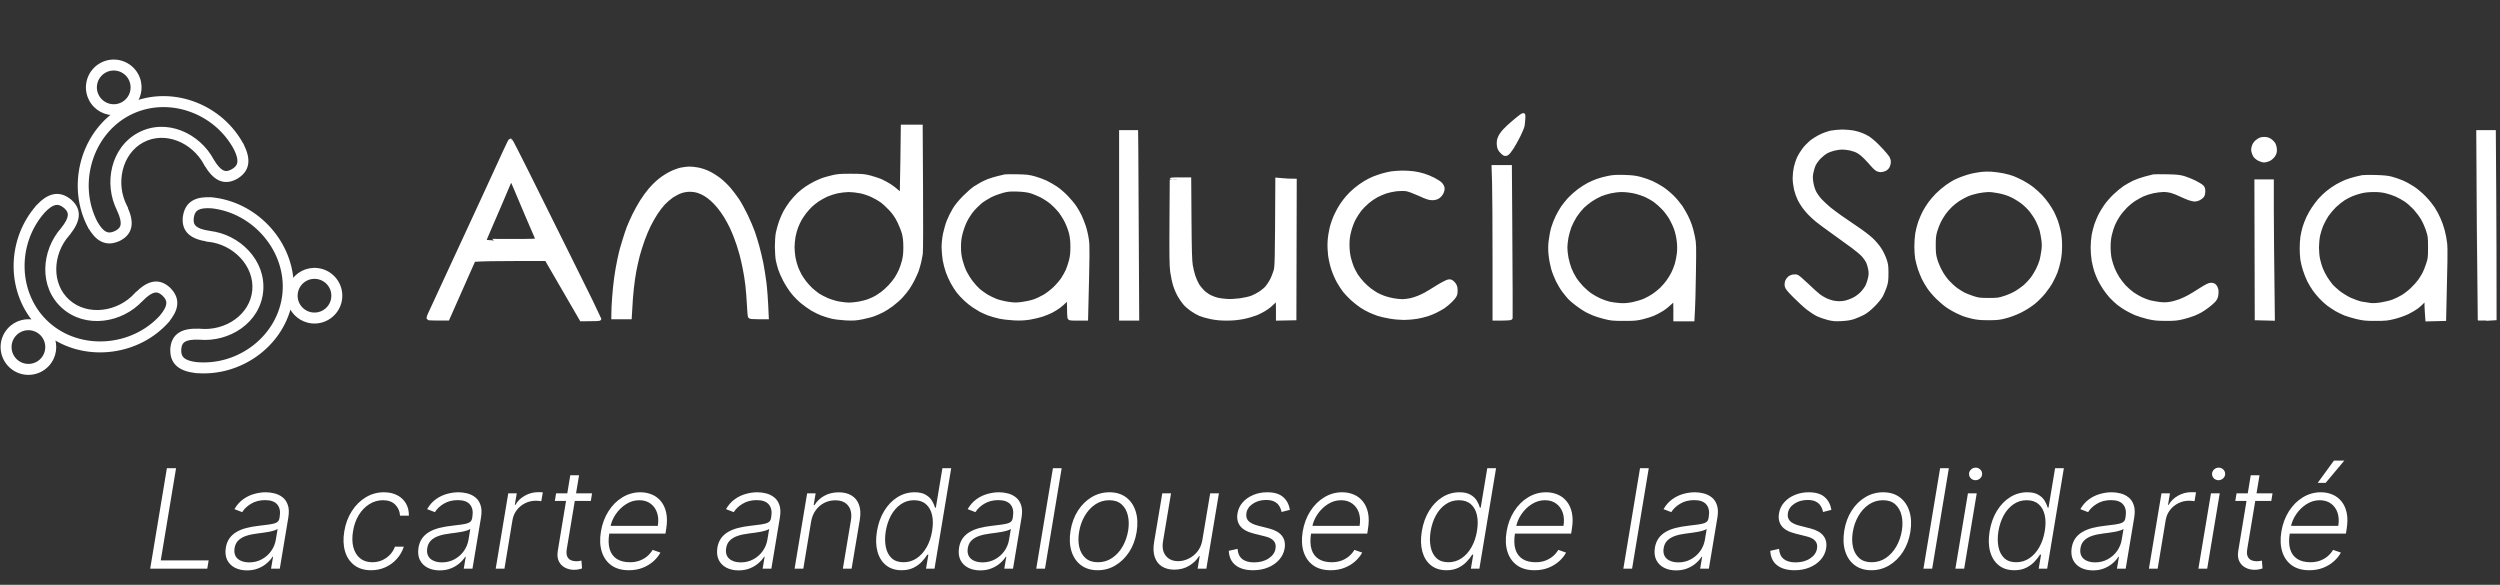
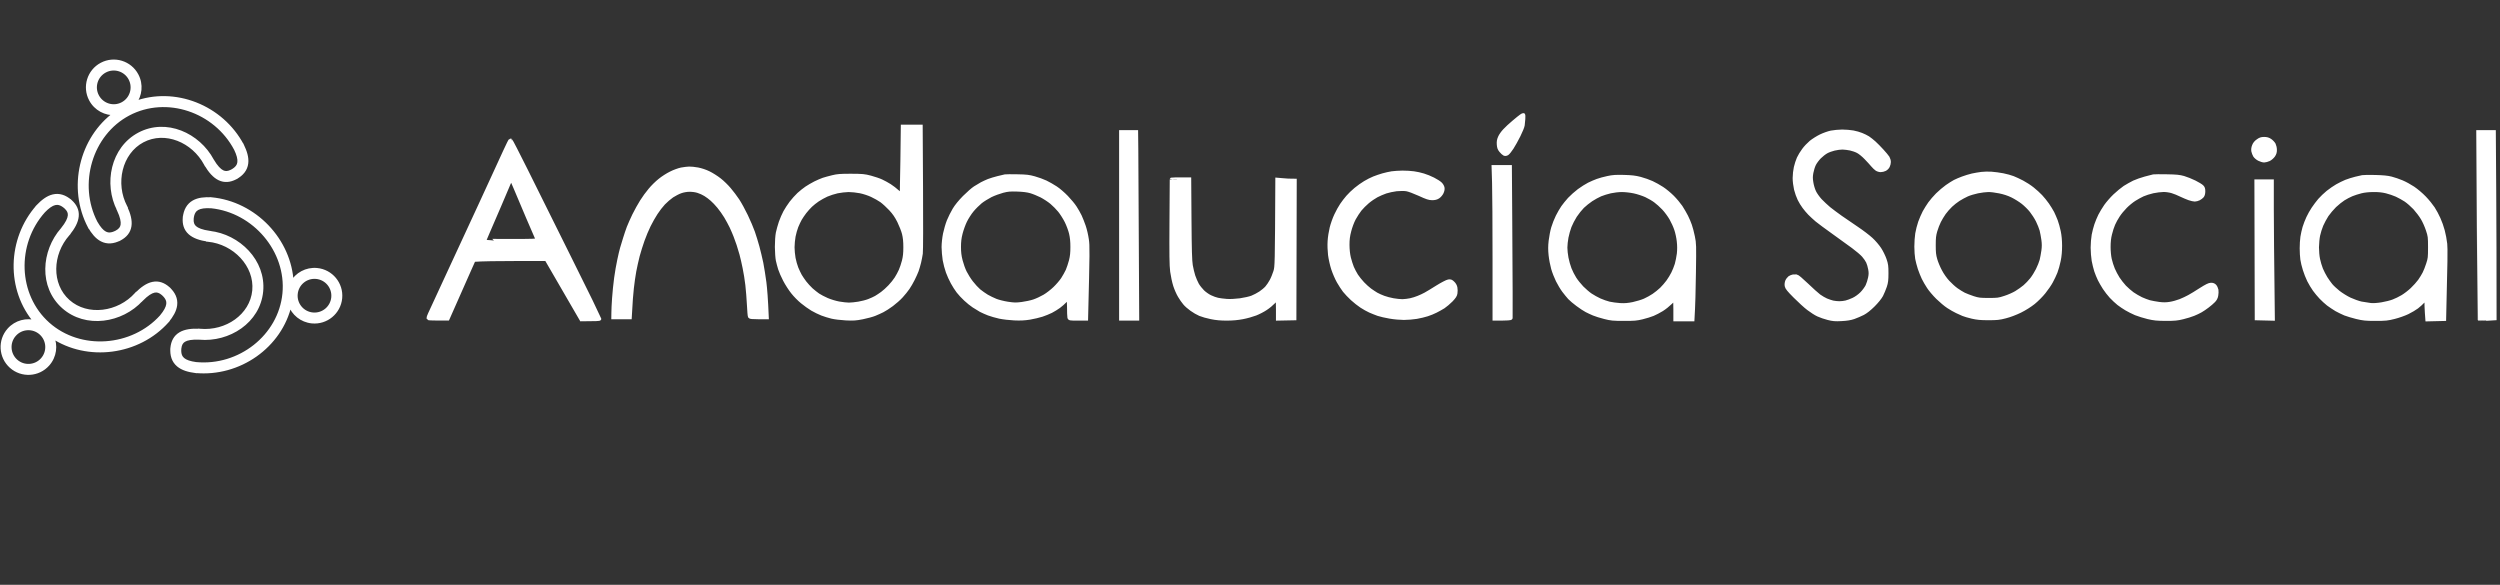
<svg xmlns="http://www.w3.org/2000/svg" width="342" height="80" viewBox="0 0 342 80" fill="none">
  <rect x="0" y="0" width="342" height="80" fill="#333333" stroke="none" />
  <path fill-rule="evenodd" clip-rule="evenodd" d="M17.82 10.759C18.48 12.007 18.003 13.554 16.755 14.214C15.507 14.873 13.96 14.396 13.301 13.148C12.641 11.9 13.118 10.354 14.366 9.694C15.614 9.034 17.161 9.511 17.82 10.759ZM18.384 14.117C19.202 13.048 19.375 11.559 18.704 10.292C17.787 8.556 15.635 7.892 13.899 8.81C12.162 9.727 11.499 11.879 12.416 13.616C13.094 14.897 14.443 15.594 15.801 15.503C11.054 18.923 9.475 25.737 12.258 31.002L12.262 31C12.714 31.777 13.239 32.447 13.918 32.796C14.661 33.178 15.491 33.131 16.404 32.658L16.404 32.658L16.412 32.654C17.125 32.267 17.615 31.712 17.736 30.914C17.847 30.178 17.628 29.319 17.164 28.32L17.175 28.314C15.489 25.123 16.421 20.879 19.511 19.245C22.587 17.619 26.448 19.24 28.145 22.427L28.145 22.427L28.148 22.431L28.156 22.447L28.157 22.446C28.73 23.418 29.325 24.1 30.006 24.428C30.734 24.779 31.469 24.685 32.19 24.314L32.198 24.31L32.198 24.31C33.103 23.822 33.609 23.163 33.712 22.334C33.809 21.558 33.536 20.726 33.132 19.895L33.129 19.897C30.326 14.606 23.888 12.042 18.384 14.117ZM30.44 23.527C30.028 23.329 29.56 22.856 29.02 21.942C27.124 18.399 22.715 16.42 19.044 18.361C15.399 20.288 14.417 25.125 16.245 28.693L16.236 28.698C16.688 29.659 16.815 30.313 16.747 30.765C16.685 31.174 16.451 31.493 15.939 31.772C15.241 32.133 14.762 32.106 14.375 31.907C13.948 31.687 13.535 31.209 13.102 30.454L13.101 30.455C10.383 25.208 12.366 18.329 17.573 15.577C22.8 12.815 29.469 15.111 32.251 20.375L32.253 20.374C32.621 21.141 32.778 21.74 32.72 22.211C32.666 22.642 32.419 23.053 31.728 23.427C31.209 23.693 30.813 23.706 30.44 23.527ZM5.587 45.568C4.533 44.629 2.917 44.723 1.978 45.778C1.04 46.832 1.133 48.448 2.188 49.386C3.242 50.325 4.858 50.231 5.797 49.177C6.735 48.122 6.641 46.507 5.587 45.568ZM1.231 45.113C2.185 44.042 3.64 43.683 4.927 44.075C1.058 39.645 1.209 32.717 5.186 28.24L5.184 28.238C5.821 27.569 6.505 27.023 7.265 26.842C8.078 26.648 8.872 26.892 9.646 27.569L9.646 27.569L9.653 27.576C10.253 28.121 10.597 28.777 10.523 29.581C10.454 30.335 10.023 31.131 9.313 32.007L9.314 32.008L9.302 32.021L9.299 32.025L9.299 32.025C6.906 34.729 6.739 38.913 9.337 41.226C11.948 43.551 16.251 42.939 18.65 40.244L18.66 40.252C19.433 39.469 20.162 38.963 20.89 38.81C21.68 38.643 22.372 38.909 22.983 39.441L22.99 39.448L22.99 39.448C23.752 40.138 24.087 40.898 23.989 41.728C23.899 42.487 23.455 43.213 22.884 43.907L22.888 43.911C18.928 48.359 11.992 49.263 7.128 46.011C7.689 47.252 7.507 48.759 6.544 49.842C5.238 51.309 2.99 51.439 1.523 50.133C0.056 48.828 -0.075 46.58 1.231 45.113ZM8.538 31.375C9.206 30.55 9.486 29.945 9.527 29.49C9.565 29.078 9.415 28.712 8.984 28.319C8.392 27.802 7.92 27.714 7.497 27.814C7.036 27.924 6.529 28.281 5.94 28.895L5.941 28.896C1.983 33.343 2.163 40.394 6.579 44.325C10.978 48.24 18.115 47.693 22.081 43.312L22.08 43.311C22.635 42.642 22.939 42.088 22.996 41.611C23.047 41.179 22.904 40.721 22.323 40.193C21.882 39.81 21.501 39.703 21.096 39.788C20.649 39.882 20.081 40.23 19.338 40.989L19.331 40.983C16.627 43.943 11.752 44.715 8.672 41.973C5.571 39.212 5.883 34.39 8.538 31.375ZM40.477 40.211C40.343 41.616 41.374 42.864 42.78 42.997C44.185 43.131 45.433 42.1 45.566 40.694C45.7 39.289 44.669 38.041 43.264 37.908C41.858 37.774 40.611 38.805 40.477 40.211ZM42.685 43.993C41.258 43.857 40.108 42.895 39.664 41.626C38.377 47.365 32.7 51.339 26.739 50.779L26.739 50.781C25.823 50.663 24.978 50.435 24.382 49.928C23.745 49.387 23.473 48.602 23.561 47.578L23.561 47.578L23.562 47.568C23.648 46.762 23.973 46.097 24.665 45.681C25.314 45.291 26.211 45.168 27.337 45.223L27.337 45.222L27.355 45.224L27.36 45.224L27.36 45.224C30.955 45.555 34.429 43.216 34.758 39.753C35.089 36.273 32.052 33.164 28.46 32.822L28.461 32.81C27.372 32.649 26.533 32.361 25.979 31.864C25.377 31.325 25.183 30.61 25.251 29.802L25.252 29.793L25.252 29.793C25.358 28.77 25.774 28.051 26.501 27.64C27.166 27.264 28.014 27.192 28.912 27.242L28.912 27.237C34.84 27.8 39.67 32.86 39.923 38.706C40.592 37.52 41.916 36.775 43.358 36.912C45.313 37.098 46.748 38.834 46.562 40.789C46.376 42.744 44.64 44.179 42.685 43.993ZM27.285 46.221C26.225 46.17 25.572 46.303 25.18 46.538C24.826 46.751 24.619 47.089 24.557 47.669C24.49 48.452 24.698 48.885 25.029 49.166C25.391 49.473 25.978 49.671 26.821 49.784L26.821 49.782C32.748 50.345 38.329 46.031 38.888 40.146C39.446 34.283 34.784 28.85 28.906 28.241L28.906 28.243C28.038 28.191 27.412 28.273 26.993 28.51C26.615 28.724 26.329 29.11 26.247 29.891C26.199 30.472 26.338 30.843 26.646 31.119C26.987 31.424 27.603 31.677 28.654 31.827L28.654 31.837C32.639 32.267 36.144 35.743 35.754 39.848C35.361 43.981 31.287 46.581 27.285 46.221Z" fill="white" />
  <path d="M17.82 10.759L18.041 10.642L18.041 10.642L17.82 10.759ZM13.301 13.148L13.522 13.031L13.522 13.031L13.301 13.148ZM14.366 9.694L14.483 9.915L14.483 9.915L14.366 9.694ZM18.704 10.292L18.483 10.409L18.483 10.409L18.704 10.292ZM18.384 14.117L18.186 13.965L17.654 14.659L18.472 14.351L18.384 14.117ZM13.899 8.81L13.782 8.589L13.782 8.589L13.899 8.81ZM12.416 13.616L12.638 13.499L12.638 13.499L12.416 13.616ZM15.801 15.503L15.947 15.705L16.656 15.195L15.784 15.253L15.801 15.503ZM12.258 31.002L12.037 31.119L12.154 31.34L12.375 31.223L12.258 31.002ZM12.262 31L12.479 30.874L12.358 30.666L12.146 30.778L12.262 31ZM13.918 32.796L13.804 33.019L13.804 33.019L13.918 32.796ZM16.404 32.658L16.626 32.544L16.512 32.321L16.288 32.436L16.404 32.658ZM16.404 32.658L16.181 32.772L16.298 33L16.523 32.878L16.404 32.658ZM16.412 32.654L16.531 32.873L16.531 32.873L16.412 32.654ZM17.736 30.914L17.488 30.877L17.488 30.877L17.736 30.914ZM17.164 28.32L17.047 28.099L16.837 28.21L16.937 28.425L17.164 28.32ZM17.175 28.314L17.292 28.535L17.513 28.418L17.396 28.197L17.175 28.314ZM19.511 19.245L19.628 19.466L19.628 19.466L19.511 19.245ZM28.145 22.427L28.273 22.642L28.478 22.52L28.366 22.309L28.145 22.427ZM28.145 22.427L28.018 22.212L27.804 22.339L27.93 22.553L28.145 22.427ZM28.148 22.431L28.369 22.314L28.363 22.304L28.148 22.431ZM28.156 22.447L27.935 22.564L28.052 22.784L28.273 22.668L28.156 22.447ZM28.157 22.446L28.372 22.319L28.251 22.114L28.04 22.225L28.157 22.446ZM30.006 24.428L30.115 24.203L30.115 24.203L30.006 24.428ZM32.19 24.314L32.304 24.536L32.304 24.536L32.19 24.314ZM32.198 24.31L32.312 24.532L32.543 24.413L32.416 24.188L32.198 24.31ZM32.198 24.31L32.079 24.09L31.856 24.21L31.98 24.432L32.198 24.31ZM33.712 22.334L33.464 22.303L33.464 22.303L33.712 22.334ZM33.132 19.895L33.357 19.786L33.246 19.559L33.021 19.672L33.132 19.895ZM33.129 19.897L32.908 20.014L33.022 20.229L33.24 20.121L33.129 19.897ZM29.02 21.942L28.8 22.06L28.805 22.069L29.02 21.942ZM30.44 23.527L30.332 23.752L30.332 23.752L30.44 23.527ZM19.044 18.361L18.927 18.14L18.927 18.14L19.044 18.361ZM16.245 28.693L16.367 28.911L16.578 28.793L16.468 28.579L16.245 28.693ZM16.236 28.698L16.114 28.48L15.911 28.593L16.01 28.804L16.236 28.698ZM16.747 30.765L16.994 30.802L16.994 30.802L16.747 30.765ZM15.939 31.772L16.054 31.994L16.059 31.992L15.939 31.772ZM14.375 31.907L14.261 32.129L14.261 32.129L14.375 31.907ZM13.102 30.454L13.319 30.33L13.196 30.115L12.98 30.236L13.102 30.454ZM13.101 30.455L12.879 30.57L12.997 30.799L13.223 30.674L13.101 30.455ZM17.573 15.577L17.69 15.798L17.69 15.798L17.573 15.577ZM32.251 20.375L32.03 20.492L32.147 20.713L32.368 20.596L32.251 20.375ZM32.253 20.374L32.478 20.266L32.365 20.032L32.136 20.153L32.253 20.374ZM32.72 22.211L32.472 22.18L32.472 22.18L32.72 22.211ZM31.728 23.427L31.842 23.65L31.847 23.647L31.728 23.427ZM1.978 45.778L2.165 45.944L2.165 45.944L1.978 45.778ZM5.587 45.568L5.421 45.755L5.421 45.755L5.587 45.568ZM2.188 49.386L2.354 49.2L2.354 49.2L2.188 49.386ZM5.797 49.177L5.983 49.343L5.983 49.343L5.797 49.177ZM4.927 44.075L4.854 44.315L5.69 44.569L5.115 43.911L4.927 44.075ZM1.231 45.113L1.418 45.279L1.418 45.279L1.231 45.113ZM5.186 28.24L5.373 28.406L5.535 28.224L5.357 28.058L5.186 28.24ZM5.184 28.238L5.003 28.066L4.829 28.248L5.013 28.421L5.184 28.238ZM7.265 26.842L7.323 27.085L7.323 27.085L7.265 26.842ZM9.646 27.569L9.481 27.758L9.673 27.925L9.837 27.731L9.646 27.569ZM9.646 27.569L9.814 27.384L9.623 27.21L9.455 27.408L9.646 27.569ZM9.653 27.576L9.821 27.391L9.821 27.391L9.653 27.576ZM10.523 29.581L10.274 29.558L10.274 29.558L10.523 29.581ZM9.313 32.007L9.119 31.85L8.969 32.035L9.147 32.194L9.313 32.007ZM9.314 32.008L9.501 32.173L9.667 31.987L9.48 31.821L9.314 32.008ZM9.302 32.021L9.115 31.855L9.108 31.863L9.302 32.021ZM9.299 32.025L9.143 32.22L9.336 32.375L9.493 32.182L9.299 32.025ZM9.299 32.025L9.455 31.829L9.269 31.681L9.112 31.859L9.299 32.025ZM9.337 41.226L9.503 41.039L9.503 41.039L9.337 41.226ZM18.65 40.244L18.817 40.057L18.63 39.891L18.464 40.078L18.65 40.244ZM18.66 40.252L18.494 40.439L18.671 40.597L18.838 40.428L18.66 40.252ZM20.89 38.81L20.838 38.565L20.838 38.565L20.89 38.81ZM22.983 39.441L23.147 39.253L23.147 39.253L22.983 39.441ZM22.99 39.448L23.172 39.619L23.35 39.43L23.154 39.259L22.99 39.448ZM22.99 39.448L22.808 39.276L22.633 39.462L22.822 39.633L22.99 39.448ZM23.989 41.728L23.74 41.699L23.74 41.699L23.989 41.728ZM22.884 43.907L22.691 43.749L22.538 43.934L22.718 44.094L22.884 43.907ZM22.888 43.911L23.075 44.077L23.241 43.89L23.054 43.724L22.888 43.911ZM7.128 46.011L7.267 45.803L6.541 45.317L6.9 46.114L7.128 46.011ZM6.544 49.842L6.357 49.675L6.357 49.675L6.544 49.842ZM1.523 50.133L1.689 49.947L1.689 49.947L1.523 50.133ZM9.527 29.49L9.776 29.513L9.776 29.513L9.527 29.49ZM8.538 31.375L8.726 31.54L8.733 31.532L8.538 31.375ZM8.984 28.319L9.152 28.134L9.148 28.13L8.984 28.319ZM7.497 27.814L7.439 27.571L7.439 27.571L7.497 27.814ZM5.94 28.895L5.76 28.721L5.58 28.908L5.773 29.081L5.94 28.895ZM5.941 28.896L6.128 29.062L6.294 28.875L6.107 28.709L5.941 28.896ZM6.579 44.325L6.413 44.511L6.413 44.511L6.579 44.325ZM22.081 43.312L22.267 43.48L22.44 43.289L22.243 43.122L22.081 43.312ZM22.08 43.311L21.887 43.151L21.729 43.342L21.918 43.502L22.08 43.311ZM22.996 41.611L23.244 41.64L23.244 41.64L22.996 41.611ZM22.323 40.193L22.491 40.007L22.486 40.004L22.323 40.193ZM21.096 39.788L21.045 39.544L21.045 39.544L21.096 39.788ZM19.338 40.989L19.177 41.18L19.354 41.33L19.517 41.164L19.338 40.989ZM19.331 40.983L19.492 40.792L19.308 40.636L19.146 40.814L19.331 40.983ZM8.672 41.973L8.506 42.16L8.506 42.16L8.672 41.973ZM42.78 42.997L42.803 42.748L42.803 42.748L42.78 42.997ZM40.477 40.211L40.726 40.234L40.726 40.234L40.477 40.211ZM43.264 37.908L43.24 38.157L43.24 38.157L43.264 37.908ZM39.664 41.626L39.9 41.543L39.611 40.718L39.42 41.571L39.664 41.626ZM42.685 43.993L42.709 43.744L42.709 43.744L42.685 43.993ZM26.739 50.779L26.762 50.53L26.52 50.507L26.491 50.749L26.739 50.779ZM26.739 50.781L26.707 51.029L26.957 51.062L26.987 50.811L26.739 50.781ZM24.382 49.928L24.22 50.119L24.22 50.119L24.382 49.928ZM23.561 47.578L23.81 47.599L23.832 47.35L23.582 47.329L23.561 47.578ZM23.561 47.578L23.313 47.551L23.286 47.806L23.541 47.827L23.561 47.578ZM23.562 47.568L23.811 47.595L23.811 47.595L23.562 47.568ZM24.665 45.681L24.537 45.467L24.537 45.467L24.665 45.681ZM27.337 45.223L27.325 45.472L27.563 45.484L27.586 45.246L27.337 45.223ZM27.337 45.222L27.36 44.973L27.112 44.95L27.088 45.198L27.337 45.222ZM27.355 45.224L27.332 45.473L27.343 45.473L27.355 45.224ZM27.36 45.224L27.61 45.236L27.622 44.987L27.372 44.974L27.36 45.224ZM27.36 45.224L27.11 45.212L27.098 45.451L27.337 45.473L27.36 45.224ZM34.758 39.753L34.51 39.729L34.51 39.729L34.758 39.753ZM28.46 32.822L28.211 32.799L28.187 33.048L28.436 33.071L28.46 32.822ZM28.461 32.81L28.71 32.833L28.733 32.597L28.498 32.562L28.461 32.81ZM25.979 31.864L26.146 31.678L26.146 31.678L25.979 31.864ZM25.251 29.802L25.5 29.823L25.5 29.823L25.251 29.802ZM25.252 29.793L25.278 29.544L25.024 29.518L25.003 29.772L25.252 29.793ZM25.252 29.793L25.226 30.042L25.475 30.068L25.501 29.819L25.252 29.793ZM26.501 27.64L26.624 27.857L26.624 27.857L26.501 27.64ZM28.912 27.242L28.898 27.491L29.138 27.505L29.16 27.266L28.912 27.242ZM28.912 27.237L28.936 26.988L28.687 26.964L28.663 27.213L28.912 27.237ZM39.923 38.706L39.673 38.716L39.711 39.59L40.141 38.828L39.923 38.706ZM43.358 36.912L43.382 36.663L43.382 36.663L43.358 36.912ZM46.562 40.789L46.313 40.766L46.313 40.766L46.562 40.789ZM25.18 46.538L25.309 46.752L25.309 46.752L25.18 46.538ZM27.285 46.221L27.308 45.972L27.297 45.972L27.285 46.221ZM24.557 47.669L24.308 47.642L24.308 47.648L24.557 47.669ZM25.029 49.166L24.867 49.357L24.867 49.357L25.029 49.166ZM26.821 49.784L26.788 50.032L27.046 50.066L27.07 49.807L26.821 49.784ZM26.821 49.782L26.845 49.533L26.596 49.509L26.573 49.758L26.821 49.782ZM38.888 40.146L38.639 40.122L38.639 40.122L38.888 40.146ZM28.906 28.241L28.932 27.992L28.675 27.966L28.657 28.224L28.906 28.241ZM28.906 28.243L28.891 28.493L29.138 28.508L29.156 28.261L28.906 28.243ZM26.993 28.51L27.116 28.727L27.116 28.727L26.993 28.51ZM26.247 29.891L25.999 29.865L25.998 29.871L26.247 29.891ZM26.646 31.119L26.48 31.305L26.48 31.305L26.646 31.119ZM28.654 31.827L28.904 31.845L28.92 31.613L28.69 31.58L28.654 31.827ZM28.654 31.837L28.404 31.82L28.387 32.06L28.627 32.086L28.654 31.837ZM35.754 39.848L35.505 39.824L35.505 39.824L35.754 39.848ZM16.872 14.435C18.242 13.71 18.766 12.013 18.041 10.642L17.599 10.876C18.195 12.002 17.764 13.397 16.638 13.993L16.872 14.435ZM13.08 13.265C13.804 14.635 15.502 15.159 16.872 14.435L16.638 13.993C15.512 14.588 14.117 14.157 13.522 13.031L13.08 13.265ZM14.249 9.473C12.879 10.197 12.355 11.895 13.08 13.265L13.522 13.031C12.927 11.905 13.357 10.51 14.483 9.915L14.249 9.473ZM18.041 10.642C17.317 9.272 15.619 8.749 14.249 9.473L14.483 9.915C15.609 9.32 17.004 9.75 17.599 10.876L18.041 10.642ZM18.483 10.409C19.106 11.587 18.946 12.971 18.186 13.965L18.583 14.269C19.457 13.126 19.643 11.532 18.925 10.175L18.483 10.409ZM14.016 9.031C15.63 8.177 17.63 8.794 18.483 10.409L18.925 10.175C17.943 8.317 15.64 7.606 13.782 8.589L14.016 9.031ZM12.638 13.499C11.784 11.884 12.401 9.884 14.016 9.031L13.782 8.589C11.924 9.571 11.213 11.874 12.195 13.732L12.638 13.499ZM15.784 15.253C14.521 15.338 13.267 14.69 12.638 13.499L12.195 13.732C12.921 15.104 14.365 15.85 15.818 15.752L15.784 15.253ZM12.479 30.885C9.754 25.729 11.303 19.051 15.947 15.705L15.655 15.3C10.805 18.794 9.197 25.745 12.037 31.119L12.479 30.885ZM12.146 30.778L12.141 30.781L12.375 31.223L12.379 31.221L12.146 30.778ZM14.032 32.574C13.418 32.258 12.923 31.64 12.479 30.874L12.046 31.125C12.504 31.914 13.059 32.636 13.804 33.019L14.032 32.574ZM16.288 32.436C15.428 32.882 14.686 32.91 14.032 32.574L13.804 33.019C14.636 33.447 15.553 33.38 16.518 32.88L16.288 32.436ZM16.626 32.544L16.626 32.544L16.181 32.772L16.181 32.772L16.626 32.544ZM16.293 32.434L16.284 32.438L16.523 32.878L16.531 32.873L16.293 32.434ZM17.488 30.877C17.383 31.578 16.956 32.074 16.293 32.434L16.531 32.873C17.293 32.46 17.848 31.847 17.983 30.951L17.488 30.877ZM16.937 28.425C17.394 29.409 17.588 30.213 17.488 30.877L17.983 30.951C18.105 30.142 17.861 29.228 17.39 28.215L16.937 28.425ZM17.058 28.093L17.047 28.099L17.281 28.541L17.292 28.535L17.058 28.093ZM19.395 19.024C16.158 20.735 15.217 25.143 16.954 28.431L17.396 28.197C15.761 25.104 16.683 21.023 19.628 19.466L19.395 19.024ZM28.366 22.309C26.62 19.03 22.62 17.319 19.395 19.024L19.628 19.466C22.554 17.919 26.277 19.449 27.925 22.544L28.366 22.309ZM28.273 22.642L28.273 22.642L28.018 22.212L28.018 22.212L28.273 22.642ZM28.363 22.304L28.361 22.3L27.93 22.553L27.932 22.557L28.363 22.304ZM28.377 22.33L28.369 22.314L27.927 22.548L27.935 22.564L28.377 22.33ZM28.04 22.225L28.04 22.226L28.273 22.668L28.274 22.668L28.04 22.225ZM30.115 24.203C29.5 23.907 28.937 23.277 28.372 22.319L27.942 22.573C28.522 23.558 29.149 24.292 29.898 24.653L30.115 24.203ZM32.075 24.092C31.404 24.437 30.754 24.511 30.115 24.203L29.898 24.653C30.715 25.047 31.534 24.933 32.304 24.536L32.075 24.092ZM32.084 24.087L32.075 24.092L32.304 24.536L32.312 24.532L32.084 24.087ZM31.98 24.432L31.98 24.432L32.416 24.188L32.416 24.187L31.98 24.432ZM33.464 22.303C33.374 23.033 32.932 23.63 32.079 24.09L32.317 24.53C33.274 24.014 33.845 23.294 33.96 22.365L33.464 22.303ZM32.907 20.005C33.306 20.824 33.551 21.601 33.464 22.303L33.96 22.365C34.066 21.514 33.766 20.627 33.357 19.786L32.907 20.005ZM33.24 20.121L33.243 20.119L33.021 19.672L33.018 19.673L33.24 20.121ZM18.472 14.351C23.853 12.322 30.161 14.829 32.908 20.014L33.35 19.78C30.491 14.383 23.923 11.761 18.296 13.883L18.472 14.351ZM28.805 22.069C29.352 22.996 29.852 23.521 30.332 23.752L30.549 23.302C30.204 23.136 29.767 22.715 29.235 21.814L28.805 22.069ZM19.161 18.582C22.682 16.721 26.952 18.607 28.8 22.059L29.241 21.824C27.296 18.191 22.749 16.12 18.927 18.14L19.161 18.582ZM16.468 28.579C14.688 25.106 15.661 20.432 19.161 18.582L18.927 18.14C15.136 20.144 14.146 25.143 16.023 28.807L16.468 28.579ZM16.359 28.916L16.367 28.911L16.123 28.475L16.114 28.48L16.359 28.916ZM16.994 30.802C17.073 30.276 16.921 29.567 16.463 28.591L16.01 28.804C16.455 29.751 16.557 30.349 16.5 30.727L16.994 30.802ZM16.059 31.992C16.621 31.686 16.918 31.307 16.994 30.802L16.5 30.727C16.453 31.04 16.282 31.301 15.82 31.553L16.059 31.992ZM14.261 32.129C14.736 32.373 15.302 32.383 16.054 31.994L15.825 31.55C15.18 31.883 14.788 31.838 14.49 31.685L14.261 32.129ZM12.886 30.579C13.324 31.344 13.767 31.875 14.261 32.129L14.49 31.685C14.129 31.499 13.746 31.074 13.319 30.33L12.886 30.579ZM13.223 30.674L13.225 30.672L12.98 30.236L12.979 30.237L13.223 30.674ZM17.456 15.356C12.122 18.176 10.101 25.207 12.879 30.57L13.323 30.34C10.665 25.209 12.611 18.483 17.69 15.798L17.456 15.356ZM32.472 20.258C29.63 14.882 22.814 12.524 17.456 15.356L17.69 15.798C22.785 13.105 29.308 15.341 32.03 20.492L32.472 20.258ZM32.136 20.153L32.134 20.154L32.368 20.596L32.37 20.595L32.136 20.153ZM32.968 22.242C33.035 21.698 32.852 21.044 32.478 20.266L32.027 20.482C32.39 21.238 32.521 21.783 32.472 22.18L32.968 22.242ZM31.847 23.647C32.591 23.244 32.902 22.771 32.968 22.242L32.472 22.18C32.43 22.513 32.247 22.862 31.609 23.207L31.847 23.647ZM30.332 23.752C30.792 23.974 31.272 23.942 31.842 23.65L31.613 23.205C31.145 23.445 30.834 23.439 30.549 23.302L30.332 23.752ZM2.165 45.944C3.012 44.992 4.469 44.908 5.421 45.755L5.753 45.381C4.596 44.351 2.822 44.454 1.791 45.611L2.165 45.944ZM2.354 49.2C1.403 48.353 1.318 46.895 2.165 45.944L1.791 45.611C0.761 46.769 0.864 48.543 2.022 49.573L2.354 49.2ZM5.61 49.011C4.763 49.962 3.305 50.047 2.354 49.2L2.022 49.573C3.179 50.604 4.953 50.501 5.983 49.343L5.61 49.011ZM5.421 45.755C6.372 46.601 6.457 48.059 5.61 49.011L5.983 49.343C7.014 48.185 6.911 46.412 5.753 45.381L5.421 45.755ZM5 43.836C3.623 43.416 2.065 43.8 1.045 44.946L1.418 45.279C2.304 44.284 3.657 43.95 4.854 44.315L5 43.836ZM4.999 28.074C0.943 32.64 0.783 39.71 4.738 44.24L5.115 43.911C1.333 39.58 1.476 32.793 5.373 28.406L4.999 28.074ZM5.013 28.421L5.015 28.422L5.357 28.058L5.355 28.055L5.013 28.421ZM7.208 26.599C6.374 26.797 5.648 27.388 5.003 28.066L5.365 28.41C5.993 27.75 6.635 27.249 7.323 27.085L7.208 26.599ZM9.811 27.381C8.992 26.665 8.118 26.382 7.208 26.599L7.323 27.085C8.039 26.915 8.752 27.119 9.481 27.758L9.811 27.381ZM9.455 27.408L9.455 27.408L9.837 27.731L9.837 27.731L9.455 27.408ZM9.821 27.391L9.814 27.384L9.478 27.754L9.485 27.761L9.821 27.391ZM10.772 29.604C10.855 28.702 10.462 27.974 9.821 27.391L9.485 27.761C10.043 28.269 10.339 28.852 10.274 29.558L10.772 29.604ZM9.508 32.164C10.227 31.276 10.696 30.432 10.772 29.604L10.274 29.558C10.212 30.238 9.819 30.986 9.119 31.85L9.508 32.164ZM9.48 31.821L9.48 31.82L9.147 32.194L9.148 32.194L9.48 31.821ZM9.489 32.187L9.501 32.173L9.127 31.841L9.115 31.855L9.489 32.187ZM9.493 32.182L9.496 32.179L9.108 31.863L9.105 31.867L9.493 32.182ZM9.143 32.22L9.143 32.22L9.455 31.829L9.455 31.829L9.143 32.22ZM9.503 41.039C7.031 38.839 7.163 34.817 9.486 32.19L9.112 31.859C6.65 34.641 6.446 38.987 9.171 41.413L9.503 41.039ZM18.464 40.078C16.137 42.691 11.991 43.254 9.503 41.039L9.171 41.413C11.905 43.847 16.365 43.187 18.837 40.41L18.464 40.078ZM18.826 40.066L18.817 40.057L18.484 40.431L18.494 40.439L18.826 40.066ZM20.838 38.565C20.038 38.734 19.267 39.282 18.482 40.077L18.838 40.428C19.6 39.656 20.286 39.193 20.942 39.054L20.838 38.565ZM23.147 39.253C22.494 38.684 21.726 38.378 20.838 38.565L20.942 39.054C21.636 38.908 22.25 39.134 22.819 39.63L23.147 39.253ZM23.154 39.259L23.147 39.253L22.819 39.63L22.826 39.636L23.154 39.259ZM23.172 39.619L23.172 39.619L22.808 39.276L22.808 39.276L23.172 39.619ZM24.237 41.757C24.347 40.828 23.964 39.992 23.158 39.263L22.822 39.633C23.541 40.283 23.827 40.968 23.74 41.699L24.237 41.757ZM23.077 44.066C23.656 43.361 24.139 42.589 24.237 41.757L23.74 41.699C23.659 42.384 23.253 43.064 22.691 43.749L23.077 44.066ZM23.054 43.724L23.05 43.721L22.718 44.094L22.722 44.098L23.054 43.724ZM6.989 46.219C11.959 49.541 19.034 48.617 23.075 44.077L22.701 43.745C18.823 48.101 12.026 48.984 7.267 45.803L6.989 46.219ZM6.73 50.008C7.762 48.849 7.956 47.235 7.356 45.908L6.9 46.114C7.422 47.268 7.253 48.669 6.357 49.675L6.73 50.008ZM1.357 50.32C2.927 51.718 5.333 51.578 6.73 50.008L6.357 49.675C5.143 51.039 3.053 51.161 1.689 49.947L1.357 50.32ZM1.045 44.946C-0.353 46.517 -0.213 48.922 1.357 50.32L1.689 49.947C0.325 48.733 0.204 46.643 1.418 45.279L1.045 44.946ZM9.278 29.467C9.243 29.848 9.002 30.405 8.344 31.218L8.733 31.532C9.411 30.695 9.728 30.043 9.776 29.513L9.278 29.467ZM8.815 28.503C9.204 28.858 9.307 29.152 9.278 29.467L9.776 29.513C9.823 29.004 9.625 28.566 9.152 28.134L8.815 28.503ZM7.555 28.058C7.881 27.98 8.273 28.03 8.819 28.507L9.148 28.13C8.511 27.574 7.959 27.448 7.439 27.571L7.555 28.058ZM6.12 29.068C6.701 28.463 7.166 28.15 7.555 28.058L7.439 27.571C6.906 27.698 6.358 28.099 5.76 28.721L6.12 29.068ZM6.107 28.709L6.106 28.708L5.773 29.081L5.775 29.082L6.107 28.709ZM6.745 44.138C2.44 40.306 2.254 33.413 6.128 29.062L5.754 28.729C1.711 33.272 1.886 40.482 6.413 44.511L6.745 44.138ZM21.896 43.145C18.017 47.429 11.036 47.958 6.745 44.138L6.413 44.511C10.919 48.523 18.213 47.957 22.267 43.48L21.896 43.145ZM21.918 43.502L21.92 43.503L22.243 43.122L22.241 43.12L21.918 43.502ZM22.747 41.581C22.7 41.984 22.435 42.491 21.887 43.151L22.272 43.471C22.835 42.792 23.178 42.192 23.244 41.64L22.747 41.581ZM22.154 40.378C22.692 40.865 22.787 41.248 22.747 41.581L23.244 41.64C23.307 41.11 23.117 40.576 22.491 40.007L22.154 40.378ZM21.148 40.033C21.457 39.968 21.761 40.036 22.159 40.381L22.486 40.004C22.003 39.584 21.545 39.438 21.045 39.544L21.148 40.033ZM19.517 41.164C20.248 40.416 20.774 40.112 21.148 40.033L21.045 39.544C20.524 39.653 19.913 40.044 19.159 40.814L19.517 41.164ZM19.169 41.173L19.177 41.18L19.5 40.798L19.492 40.792L19.169 41.173ZM8.506 42.16C11.709 45.011 16.739 44.191 19.515 41.151L19.146 40.814C16.515 43.695 11.795 44.419 8.838 41.786L8.506 42.16ZM8.351 31.21C5.627 34.302 5.277 39.286 8.506 42.16L8.838 41.786C5.864 39.139 6.138 34.478 8.726 31.54L8.351 31.21ZM42.803 42.748C41.535 42.628 40.605 41.502 40.726 40.234L40.228 40.187C40.081 41.73 41.213 43.099 42.756 43.246L42.803 42.748ZM45.318 40.671C45.197 41.939 44.071 42.869 42.803 42.748L42.756 43.246C44.299 43.393 45.669 42.261 45.815 40.718L45.318 40.671ZM43.24 38.157C44.508 38.277 45.438 39.403 45.318 40.671L45.815 40.718C45.962 39.175 44.83 37.806 43.287 37.659L43.24 38.157ZM40.726 40.234C40.846 38.966 41.972 38.036 43.24 38.157L43.287 37.659C41.745 37.512 40.375 38.644 40.228 40.187L40.726 40.234ZM39.428 41.708C39.903 43.067 41.133 44.096 42.661 44.242L42.709 43.744C41.382 43.618 40.313 42.724 39.9 41.543L39.428 41.708ZM26.715 51.027C32.796 51.599 38.593 47.549 39.908 41.68L39.42 41.571C38.162 47.182 32.605 51.079 26.762 50.53L26.715 51.027ZM26.987 50.811L26.987 50.808L26.491 50.749L26.49 50.752L26.987 50.811ZM24.22 50.119C24.873 50.674 25.779 50.91 26.707 51.029L26.771 50.533C25.867 50.417 25.083 50.196 24.544 49.738L24.22 50.119ZM23.312 47.556C23.218 48.64 23.507 49.513 24.22 50.119L24.544 49.738C23.983 49.261 23.727 48.565 23.81 47.599L23.312 47.556ZM23.541 47.827L23.541 47.827L23.582 47.329L23.582 47.329L23.541 47.827ZM23.314 47.542L23.313 47.551L23.81 47.604L23.811 47.595L23.314 47.542ZM24.537 45.467C23.76 45.933 23.405 46.681 23.314 47.542L23.811 47.595C23.89 46.844 24.186 46.261 24.794 45.895L24.537 45.467ZM27.349 44.973C26.207 44.918 25.25 45.038 24.537 45.467L24.794 45.895C25.379 45.544 26.215 45.419 27.325 45.472L27.349 44.973ZM27.088 45.198L27.088 45.199L27.586 45.246L27.586 45.245L27.088 45.198ZM27.378 44.975L27.36 44.973L27.314 45.471L27.332 45.472L27.378 44.975ZM27.372 44.974L27.368 44.974L27.343 45.473L27.347 45.474L27.372 44.974ZM27.61 45.236L27.61 45.236L27.11 45.212L27.11 45.212L27.61 45.236ZM34.51 39.729C34.196 43.024 30.874 45.296 27.383 44.975L27.337 45.473C31.036 45.813 34.662 43.408 35.007 39.777L34.51 39.729ZM28.436 33.071C31.919 33.403 34.825 36.413 34.51 39.729L35.007 39.777C35.354 36.132 32.185 32.926 28.484 32.574L28.436 33.071ZM28.212 32.786L28.211 32.799L28.709 32.846L28.71 32.833L28.212 32.786ZM25.812 32.05C26.422 32.596 27.319 32.894 28.425 33.057L28.498 32.562C27.424 32.404 26.645 32.125 26.146 31.678L25.812 32.05ZM25.002 29.782C24.93 30.645 25.137 31.445 25.812 32.05L26.146 31.678C25.618 31.205 25.437 30.576 25.5 29.823L25.002 29.782ZM25.003 29.772L25.002 29.782L25.5 29.823L25.501 29.814L25.003 29.772ZM25.278 29.544L25.278 29.544L25.226 30.042L25.226 30.042L25.278 29.544ZM26.378 27.422C25.563 27.883 25.116 28.686 25.004 29.767L25.501 29.819C25.601 28.855 25.984 28.219 26.624 27.857L26.378 27.422ZM28.925 26.992C28.015 26.942 27.107 27.01 26.378 27.422L26.624 27.857C27.225 27.517 28.013 27.443 28.898 27.491L28.925 26.992ZM28.663 27.213L28.663 27.218L29.16 27.266L29.161 27.261L28.663 27.213ZM40.173 38.695C39.914 32.723 34.986 27.563 28.936 26.988L28.888 27.486C34.694 28.038 39.426 32.998 39.673 38.716L40.173 38.695ZM43.382 36.663C41.837 36.517 40.422 37.314 39.706 38.583L40.141 38.828C40.763 37.726 41.994 37.034 43.335 37.161L43.382 36.663ZM46.811 40.813C47.01 38.72 45.475 36.862 43.382 36.663L43.335 37.161C45.152 37.334 46.486 38.948 46.313 40.766L46.811 40.813ZM42.661 44.242C44.754 44.441 46.612 42.905 46.811 40.813L46.313 40.766C46.14 42.583 44.526 43.917 42.709 43.744L42.661 44.242ZM25.309 46.752C25.637 46.556 26.229 46.421 27.273 46.471L27.297 45.972C26.221 45.92 25.508 46.05 25.052 46.324L25.309 46.752ZM24.806 47.696C24.862 47.172 25.038 46.915 25.309 46.752L25.052 46.324C24.614 46.587 24.377 47.006 24.309 47.642L24.806 47.696ZM25.191 48.976C24.936 48.758 24.744 48.413 24.806 47.69L24.308 47.648C24.236 48.491 24.46 49.011 24.867 49.357L25.191 48.976ZM26.854 49.536C26.024 49.425 25.496 49.235 25.191 48.976L24.867 49.357C25.285 49.712 25.933 49.917 26.788 50.032L26.854 49.536ZM26.573 49.758L26.572 49.76L27.07 49.807L27.07 49.805L26.573 49.758ZM38.639 40.122C38.094 45.86 32.645 50.084 26.845 49.533L26.798 50.031C32.852 50.606 38.563 46.202 39.137 40.169L38.639 40.122ZM28.881 28.49C34.629 29.085 39.183 34.403 38.639 40.122L39.137 40.169C39.708 34.163 34.939 28.615 28.932 27.992L28.881 28.49ZM29.156 28.261L29.156 28.259L28.657 28.224L28.657 28.226L29.156 28.261ZM27.116 28.727C27.47 28.528 28.035 28.441 28.891 28.493L28.921 27.994C28.041 27.941 27.354 28.019 26.87 28.292L27.116 28.727ZM26.496 29.917C26.572 29.196 26.824 28.893 27.116 28.727L26.87 28.292C26.405 28.555 26.087 29.023 25.999 29.865L26.496 29.917ZM26.813 30.933C26.578 30.722 26.453 30.436 26.497 29.912L25.998 29.871C25.946 30.509 26.099 30.965 26.48 31.305L26.813 30.933ZM28.69 31.58C27.654 31.432 27.098 31.188 26.813 30.933L26.48 31.305C26.876 31.66 27.552 31.923 28.619 32.075L28.69 31.58ZM28.903 31.855L28.904 31.845L28.405 31.81L28.404 31.82L28.903 31.855ZM36.003 39.871C36.409 35.602 32.773 32.03 28.68 31.588L28.627 32.086C32.506 32.504 35.88 35.883 35.505 39.824L36.003 39.871ZM27.263 46.47C31.367 46.839 35.594 44.175 36.003 39.871L35.505 39.824C35.128 43.788 31.207 46.322 27.308 45.972L27.263 46.47Z" fill="white" />
  <path fill-rule="evenodd" clip-rule="evenodd" d="M208.394 15.716C208.422 15.716 208.432 15.959 208.413 16.259C208.385 16.549 208.347 16.951 208.329 17.139C208.3 17.335 208.047 17.962 207.766 18.524C207.485 19.086 207.063 19.853 206.829 20.209C206.595 20.565 206.313 20.92 206.201 20.995C206.06 21.089 205.92 21.108 205.798 21.061C205.695 21.014 205.488 20.827 205.329 20.63C205.104 20.359 205.039 20.172 205.01 19.75C204.982 19.357 205.029 19.114 205.179 18.777C205.282 18.533 205.573 18.122 205.826 17.859C206.07 17.588 206.623 17.073 207.063 16.708C207.504 16.334 207.963 15.959 208.094 15.875C208.225 15.781 208.357 15.716 208.394 15.716ZM123.48 17.307H125.974L126.021 25.713C126.049 30.459 126.039 34.353 125.992 34.672C125.946 34.981 125.842 35.533 125.758 35.889C125.674 36.244 125.514 36.769 125.421 37.04C125.318 37.302 125.083 37.836 124.896 38.201C124.708 38.575 124.399 39.118 124.202 39.399C124.015 39.68 123.602 40.185 123.302 40.513C123.002 40.85 122.412 41.365 121.999 41.674C121.587 41.983 121.015 42.348 120.734 42.488C120.453 42.629 119.965 42.853 119.656 42.975C119.347 43.106 118.606 43.303 118.016 43.424C117.088 43.611 116.769 43.63 115.719 43.583C115.044 43.546 114.182 43.443 113.798 43.349C113.413 43.256 112.804 43.069 112.438 42.928C112.082 42.788 111.482 42.497 111.117 42.282C110.742 42.057 110.123 41.617 109.73 41.29C109.336 40.972 108.755 40.382 108.436 39.97C108.108 39.568 107.63 38.819 107.367 38.313C107.096 37.798 106.796 37.115 106.693 36.778C106.589 36.441 106.449 35.917 106.383 35.608C106.318 35.299 106.261 34.475 106.252 33.782C106.252 33.062 106.308 32.238 106.383 31.863C106.458 31.508 106.636 30.852 106.786 30.413C106.936 29.973 107.217 29.345 107.396 29.008C107.583 28.671 107.949 28.1 108.22 27.745C108.492 27.389 108.961 26.865 109.261 26.584C109.57 26.303 110.048 25.919 110.329 25.732C110.611 25.535 111.145 25.236 111.501 25.049C111.867 24.871 112.373 24.646 112.626 24.562C112.888 24.478 113.451 24.319 113.891 24.215C114.557 24.047 114.979 24.019 116.422 24.019C117.997 24.028 118.241 24.047 119.094 24.272C119.609 24.412 120.284 24.637 120.593 24.787C120.903 24.927 121.409 25.208 121.718 25.404C122.027 25.601 122.505 25.966 122.777 26.219C123.04 26.462 123.283 26.621 123.312 26.575C123.34 26.528 123.387 24.421 123.424 21.894L123.48 17.307ZM113.085 26.668C112.729 26.827 112.176 27.136 111.867 27.342C111.557 27.548 111.126 27.894 110.901 28.11C110.676 28.316 110.32 28.727 110.095 29.008C109.879 29.289 109.598 29.71 109.458 29.944C109.326 30.178 109.111 30.637 108.97 30.974C108.839 31.311 108.661 31.92 108.586 32.331C108.511 32.743 108.445 33.417 108.445 33.829C108.445 34.241 108.511 34.915 108.586 35.327C108.661 35.739 108.839 36.347 108.97 36.684C109.111 37.021 109.326 37.48 109.458 37.714C109.598 37.948 109.879 38.369 110.095 38.65C110.311 38.931 110.714 39.371 110.986 39.624C111.267 39.876 111.689 40.204 111.914 40.363C112.148 40.522 112.701 40.812 113.132 41C113.582 41.196 114.304 41.412 114.772 41.496C115.241 41.58 115.85 41.646 116.132 41.646C116.422 41.646 117.013 41.589 117.444 41.514C117.884 41.44 118.522 41.281 118.85 41.15C119.187 41.018 119.628 40.822 119.834 40.7C120.04 40.578 120.425 40.326 120.678 40.139C120.94 39.951 121.409 39.53 121.718 39.202C122.037 38.875 122.431 38.369 122.609 38.088C122.796 37.808 123.049 37.321 123.19 37.012C123.33 36.703 123.527 36.113 123.63 35.701C123.771 35.149 123.827 34.653 123.827 33.829C123.827 33.024 123.771 32.5 123.64 31.957C123.537 31.545 123.237 30.787 122.984 30.272C122.637 29.589 122.337 29.139 121.831 28.596C121.456 28.194 120.893 27.679 120.584 27.454C120.275 27.239 119.684 26.902 119.272 26.715C118.859 26.518 118.147 26.284 117.678 26.191C117.219 26.097 116.497 26.022 116.085 26.022C115.672 26.032 114.979 26.106 114.538 26.2C114.107 26.294 113.451 26.509 113.085 26.668ZM251.999 17.972C252.468 17.972 253.143 18.028 253.499 18.093C253.865 18.159 254.38 18.309 254.652 18.421C254.924 18.524 255.327 18.73 255.543 18.861C255.758 19.002 256.152 19.31 256.405 19.544C256.667 19.778 257.145 20.274 257.473 20.63C257.802 20.986 258.148 21.407 258.251 21.566C258.345 21.726 258.42 21.988 258.42 22.156C258.42 22.315 258.364 22.577 258.28 22.736C258.205 22.896 258.017 23.083 257.858 23.158C257.708 23.233 257.445 23.298 257.277 23.298C257.108 23.298 256.864 23.223 256.724 23.13C256.592 23.045 256.349 22.802 256.171 22.596C256.002 22.39 255.58 21.931 255.243 21.585C254.905 21.229 254.418 20.836 254.155 20.705C253.902 20.565 253.434 20.406 253.124 20.34C252.815 20.274 252.337 20.218 252.046 20.209C251.765 20.209 251.259 20.274 250.921 20.359C250.593 20.434 250.106 20.611 249.853 20.752C249.6 20.892 249.178 21.22 248.916 21.482C248.653 21.744 248.325 22.184 248.184 22.465C248.044 22.746 247.884 23.27 247.819 23.626C247.725 24.141 247.725 24.431 247.819 24.983C247.875 25.367 248.044 25.938 248.194 26.247C248.334 26.556 248.709 27.08 249.009 27.408C249.319 27.735 249.862 28.241 250.218 28.54C250.584 28.831 251.296 29.364 251.812 29.729C252.327 30.085 253.321 30.768 254.015 31.236C254.718 31.704 255.599 32.378 255.974 32.725C256.358 33.071 256.874 33.679 257.127 34.063C257.38 34.447 257.698 35.102 257.839 35.514C258.064 36.169 258.092 36.404 258.092 37.386C258.092 38.294 258.055 38.631 257.877 39.165C257.755 39.521 257.53 40.073 257.37 40.382C257.183 40.728 256.761 41.252 256.274 41.739C255.739 42.273 255.261 42.647 254.858 42.862C254.53 43.031 253.958 43.274 253.593 43.405C253.124 43.565 252.656 43.639 251.906 43.677C251.043 43.724 250.743 43.696 250.078 43.527C249.647 43.415 249.028 43.209 248.719 43.059C248.409 42.919 247.819 42.544 247.406 42.226C246.994 41.917 246.16 41.159 245.56 40.55C244.697 39.689 244.444 39.371 244.398 39.118C244.36 38.922 244.388 38.669 244.463 38.472C244.538 38.294 244.707 38.079 244.829 37.986C244.96 37.901 245.176 37.817 245.297 37.798C245.429 37.789 245.635 37.789 245.747 37.789C245.879 37.798 246.413 38.248 247.153 38.959C247.809 39.596 248.578 40.279 248.859 40.494C249.15 40.7 249.59 40.962 249.844 41.065C250.106 41.178 250.509 41.309 250.734 41.365C250.968 41.412 251.371 41.458 251.624 41.458C251.887 41.458 252.29 41.412 252.515 41.355C252.749 41.299 253.218 41.131 253.546 40.972C253.921 40.794 254.362 40.475 254.68 40.157C254.971 39.867 255.308 39.399 255.449 39.118C255.58 38.837 255.739 38.332 255.805 37.995C255.899 37.527 255.899 37.255 255.814 36.806C255.758 36.478 255.627 36.038 255.524 35.823C255.421 35.598 255.158 35.215 254.933 34.962C254.718 34.709 254.071 34.157 253.499 33.736C252.937 33.314 251.709 32.434 250.781 31.77C249.853 31.114 248.841 30.356 248.531 30.104C248.222 29.841 247.791 29.439 247.556 29.205C247.331 28.971 246.985 28.568 246.797 28.306C246.6 28.053 246.31 27.576 246.15 27.248C245.991 26.93 245.775 26.322 245.672 25.901C245.569 25.451 245.485 24.796 245.485 24.356C245.485 23.925 245.56 23.27 245.644 22.905C245.729 22.53 245.907 21.969 246.047 21.66C246.188 21.351 246.497 20.836 246.741 20.518C246.975 20.19 247.425 19.722 247.734 19.46C248.044 19.207 248.653 18.824 249.075 18.618C249.497 18.412 250.143 18.187 250.5 18.112C250.865 18.037 251.54 17.981 251.999 17.972ZM153.344 18.056H155.444L155.472 20.611C155.491 22.006 155.519 27.763 155.594 43.611H153.344V18.056ZM339.004 18.056H341.178L341.234 26.275C341.263 30.787 341.281 36.525 341.281 43.565L340.231 43.63C339.65 43.668 339.172 43.686 339.163 43.677C339.153 43.668 339.116 37.901 339.079 30.862L339.004 18.056ZM309.73 18.983C310.087 18.983 310.302 19.048 310.555 19.217C310.752 19.348 310.977 19.591 311.071 19.76C311.155 19.928 311.23 20.256 311.23 20.49C311.239 20.799 311.174 21.014 311.005 21.267C310.874 21.454 310.602 21.697 310.396 21.8C310.19 21.894 309.89 21.978 309.74 21.978C309.58 21.978 309.271 21.885 309.046 21.772C308.821 21.66 308.559 21.435 308.465 21.285C308.371 21.126 308.268 20.855 308.231 20.677C308.193 20.462 308.221 20.2 308.324 19.947C308.418 19.685 308.606 19.451 308.868 19.273C309.177 19.048 309.355 18.983 309.73 18.983ZM69.836 19.179C69.883 19.179 70.839 21.042 71.973 23.317C73.098 25.592 75.816 31.068 78.019 35.486C80.213 39.904 82.012 43.555 82.012 43.611C82.012 43.668 81.534 43.705 79.528 43.705L74.748 35.458H70.483C68.14 35.458 65.899 35.486 64.812 35.57L64.175 36.993C63.828 37.77 63.022 39.577 61.25 43.602H59.91C59.179 43.602 58.579 43.574 58.579 43.536C58.569 43.499 58.672 43.237 58.794 42.956C58.925 42.666 59.197 42.057 59.422 41.599C59.638 41.131 60.556 39.156 61.456 37.199C62.366 35.233 63.528 32.734 64.034 31.629C64.55 30.515 65.299 28.896 65.703 28.025C66.106 27.145 66.884 25.46 67.427 24.281C67.98 23.092 68.73 21.463 69.096 20.649C69.461 19.835 69.799 19.179 69.836 19.179ZM68.346 28.072C67.774 29.383 67.071 31.002 66.79 31.676C66.499 32.341 66.256 32.903 66.265 32.912C66.265 32.921 67.905 32.94 69.921 32.94C72.798 32.94 73.567 32.912 73.539 32.818C73.52 32.753 72.92 31.377 72.217 29.757C71.523 28.128 70.736 26.284 70.483 25.657C70.23 25.03 69.986 24.515 69.939 24.515C69.892 24.515 69.743 24.777 69.611 25.095C69.48 25.414 68.918 26.752 68.346 28.072ZM204.298 22.83H206.576L206.623 29.729C206.651 33.53 206.679 38.154 206.679 40.007C206.688 41.852 206.688 43.424 206.679 43.49C206.679 43.574 206.388 43.611 204.429 43.611V35.392C204.429 30.871 204.401 26.2 204.364 25.002L204.298 22.83ZM94.282 23.036C94.516 23.027 95.041 23.083 95.454 23.158C95.904 23.242 96.504 23.439 96.954 23.663C97.366 23.86 98.031 24.281 98.434 24.599C98.838 24.908 99.438 25.498 99.775 25.901C100.112 26.294 100.628 26.977 100.918 27.417C101.209 27.857 101.725 28.802 102.071 29.523C102.418 30.244 102.849 31.255 103.028 31.77C103.206 32.285 103.487 33.193 103.646 33.782C103.806 34.372 104.04 35.364 104.171 35.982C104.293 36.6 104.48 37.789 104.593 38.631C104.696 39.465 104.818 40.887 104.921 43.424H103.777C102.953 43.424 102.606 43.387 102.568 43.312C102.531 43.246 102.465 42.516 102.428 41.692C102.39 40.869 102.287 39.652 102.212 38.978C102.137 38.304 101.968 37.255 101.837 36.638C101.715 36.02 101.518 35.177 101.406 34.765C101.293 34.353 101.115 33.764 101.012 33.455C100.909 33.146 100.722 32.622 100.59 32.285C100.459 31.948 100.215 31.377 100.047 31.021C99.878 30.665 99.531 30.029 99.287 29.617C99.034 29.205 98.603 28.587 98.322 28.259C98.05 27.922 97.628 27.483 97.385 27.276C97.15 27.061 96.747 26.762 96.485 26.602C96.232 26.443 95.791 26.238 95.501 26.153C95.201 26.05 94.723 25.985 94.329 25.985C93.907 25.994 93.476 26.069 93.11 26.2C92.801 26.303 92.276 26.584 91.939 26.799C91.611 27.024 91.086 27.473 90.776 27.801C90.467 28.128 89.998 28.737 89.736 29.149C89.464 29.561 89.033 30.319 88.78 30.834C88.527 31.349 88.142 32.257 87.936 32.846C87.721 33.436 87.421 34.41 87.261 34.999C87.111 35.589 86.896 36.544 86.793 37.105C86.69 37.667 86.54 38.706 86.465 39.399C86.38 40.092 86.287 41.281 86.174 43.424H83.878L83.887 42.797C83.887 42.441 83.924 41.552 83.981 40.803C84.028 40.054 84.159 38.819 84.262 38.042C84.365 37.274 84.562 36.151 84.693 35.561C84.815 34.971 84.984 34.25 85.068 33.97C85.143 33.689 85.331 33.08 85.481 32.612C85.621 32.144 85.855 31.47 85.987 31.114C86.127 30.759 86.465 29.991 86.737 29.43C87.018 28.868 87.477 28.025 87.777 27.557C88.067 27.089 88.583 26.378 88.93 25.975C89.267 25.564 89.867 24.974 90.261 24.665C90.645 24.347 91.32 23.916 91.761 23.701C92.192 23.476 92.848 23.242 93.204 23.167C93.57 23.102 94.057 23.036 94.282 23.036ZM191.859 23.588C192.356 23.588 193.05 23.626 193.406 23.682C193.772 23.729 194.362 23.86 194.718 23.972C195.084 24.075 195.693 24.328 196.078 24.524C196.471 24.721 196.902 25.002 197.043 25.142C197.193 25.283 197.334 25.526 197.362 25.685C197.399 25.863 197.352 26.097 197.24 26.34C197.146 26.546 196.921 26.808 196.734 26.93C196.499 27.08 196.274 27.136 195.918 27.136C195.515 27.136 195.196 27.033 194.184 26.565C193.462 26.238 192.712 25.957 192.403 25.91C192.075 25.863 191.541 25.863 191.044 25.91C190.594 25.966 189.929 26.106 189.563 26.228C189.207 26.35 188.644 26.593 188.307 26.771C187.979 26.949 187.426 27.323 187.088 27.613C186.751 27.894 186.282 28.362 186.048 28.653C185.823 28.943 185.448 29.504 185.232 29.907C184.998 30.347 184.745 31.03 184.604 31.583C184.417 32.294 184.361 32.753 184.361 33.502C184.367 34.157 184.429 34.743 184.548 35.261C184.651 35.683 184.848 36.282 184.97 36.591C185.101 36.9 185.364 37.396 185.551 37.695C185.739 37.986 186.132 38.472 186.423 38.781C186.704 39.081 187.154 39.483 187.407 39.67C187.67 39.858 188.073 40.129 188.298 40.26C188.532 40.391 188.972 40.588 189.282 40.7C189.591 40.822 190.182 40.972 190.594 41.047C191.007 41.121 191.578 41.178 191.859 41.178C192.15 41.168 192.628 41.112 192.937 41.047C193.247 40.981 193.734 40.831 194.015 40.709C194.306 40.597 194.747 40.391 195 40.251C195.262 40.11 196.003 39.661 196.64 39.258C197.287 38.856 197.962 38.51 198.14 38.482C198.412 38.435 198.524 38.472 198.758 38.706C198.946 38.875 199.077 39.118 199.124 39.352C199.161 39.558 199.171 39.895 199.133 40.101C199.096 40.391 198.965 40.597 198.524 41.065C198.205 41.383 197.737 41.786 197.465 41.964C197.193 42.132 196.715 42.404 196.406 42.554C196.096 42.713 195.571 42.928 195.234 43.031C194.906 43.143 194.25 43.293 193.781 43.377C193.322 43.452 192.544 43.518 192.047 43.518C191.56 43.518 190.697 43.443 190.125 43.34C189.563 43.246 188.841 43.078 188.532 42.975C188.223 42.862 187.716 42.666 187.407 42.526C187.098 42.385 186.573 42.095 186.235 41.87C185.907 41.655 185.336 41.206 184.97 40.869C184.614 40.541 184.145 40.045 183.92 39.764C183.705 39.483 183.339 38.922 183.105 38.51C182.87 38.098 182.533 37.321 182.355 36.778C182.177 36.235 181.989 35.374 181.924 34.859C181.858 34.307 181.83 33.539 181.867 32.987C181.896 32.472 182.027 31.648 182.149 31.161C182.27 30.675 182.542 29.898 182.767 29.43C182.983 28.962 183.33 28.334 183.545 28.025C183.751 27.716 184.126 27.23 184.37 26.949C184.604 26.668 185.101 26.2 185.457 25.901C185.804 25.61 186.385 25.198 186.732 24.992C187.079 24.777 187.632 24.506 187.951 24.375C188.269 24.244 188.832 24.056 189.188 23.953C189.554 23.85 190.097 23.729 190.407 23.682C190.716 23.635 191.372 23.598 191.859 23.588ZM272.424 23.738C272.837 23.766 273.558 23.86 274.018 23.953C274.486 24.047 275.096 24.215 275.377 24.328C275.667 24.44 276.23 24.702 276.642 24.918C277.055 25.133 277.692 25.545 278.048 25.835C278.414 26.125 278.92 26.584 279.182 26.865C279.445 27.145 279.848 27.642 280.082 27.979C280.317 28.316 280.626 28.821 280.776 29.102C280.916 29.383 281.132 29.888 281.263 30.225C281.385 30.562 281.573 31.208 281.666 31.676C281.779 32.228 281.844 32.903 281.844 33.623C281.844 34.353 281.788 35.037 281.657 35.655C281.554 36.169 281.357 36.871 281.216 37.227C281.076 37.574 280.804 38.154 280.607 38.51C280.42 38.865 279.97 39.521 279.614 39.961C279.267 40.401 278.62 41.047 278.189 41.393C277.711 41.777 276.989 42.235 276.361 42.544C275.724 42.853 274.955 43.153 274.346 43.303C273.502 43.527 273.183 43.555 272.002 43.555C270.934 43.555 270.465 43.508 269.781 43.349C269.303 43.237 268.759 43.078 268.562 42.994C268.365 42.909 267.981 42.731 267.69 42.6C267.409 42.469 266.884 42.17 266.528 41.936C266.163 41.702 265.507 41.15 265.057 40.709C264.616 40.27 264.054 39.614 263.829 39.258C263.594 38.903 263.276 38.35 263.126 38.042C262.976 37.733 262.741 37.143 262.601 36.731C262.47 36.319 262.31 35.711 262.245 35.374C262.188 35.037 262.132 34.297 262.132 33.736C262.132 33.174 262.188 32.369 262.254 31.957C262.32 31.545 262.498 30.852 262.648 30.413C262.807 29.973 263.079 29.345 263.257 29.008C263.444 28.671 263.772 28.147 263.988 27.838C264.204 27.529 264.682 26.986 265.028 26.631C265.385 26.275 265.975 25.779 266.331 25.526C266.697 25.264 267.184 24.964 267.409 24.843C267.644 24.721 268.131 24.515 268.487 24.384C268.853 24.244 269.443 24.066 269.8 23.982C270.165 23.907 270.737 23.804 271.065 23.766C271.402 23.719 272.012 23.71 272.424 23.738ZM269.097 26.64C268.768 26.79 268.234 27.08 267.925 27.276C267.616 27.473 267.137 27.848 266.866 28.11C266.584 28.372 266.181 28.84 265.956 29.149C265.741 29.458 265.431 29.963 265.282 30.272C265.122 30.581 264.897 31.171 264.775 31.583C264.597 32.2 264.56 32.547 264.56 33.548C264.56 34.531 264.597 34.906 264.775 35.514C264.888 35.926 265.188 36.638 265.432 37.087C265.685 37.583 266.116 38.191 266.472 38.575C266.809 38.94 267.334 39.418 267.644 39.633C267.953 39.858 268.422 40.139 268.675 40.27C268.937 40.391 269.509 40.616 269.94 40.756C270.653 40.981 270.877 41.009 272.049 41.009C273.268 41.009 273.436 40.99 274.252 40.719C274.749 40.569 275.452 40.251 275.817 40.035C276.183 39.811 276.717 39.436 276.989 39.202C277.261 38.968 277.683 38.528 277.926 38.219C278.17 37.92 278.536 37.33 278.742 36.918C278.948 36.506 279.182 35.917 279.267 35.608C279.342 35.299 279.454 34.709 279.51 34.297C279.585 33.764 279.585 33.333 279.51 32.8C279.454 32.388 279.342 31.798 279.267 31.489C279.182 31.18 278.948 30.59 278.742 30.178C278.536 29.767 278.142 29.158 277.879 28.831C277.617 28.494 277.101 27.988 276.736 27.698C276.38 27.417 275.724 27.005 275.283 26.79C274.749 26.528 274.168 26.34 273.53 26.209C273.005 26.097 272.302 26.013 271.984 26.022C271.665 26.022 271.018 26.106 270.549 26.2C270.09 26.294 269.434 26.49 269.097 26.64ZM139.181 24.094C140.409 24.113 140.774 24.159 141.505 24.365C141.983 24.496 142.677 24.749 143.052 24.927C143.427 25.105 144.046 25.46 144.43 25.713C144.824 25.966 145.489 26.546 145.911 26.986C146.333 27.426 146.858 28.053 147.064 28.381C147.27 28.699 147.579 29.233 147.739 29.57C147.898 29.907 148.142 30.534 148.292 30.974C148.442 31.414 148.629 32.21 148.704 32.753C148.835 33.633 148.835 34.269 148.601 43.611H147.458C146.342 43.611 146.305 43.602 146.267 43.405C146.239 43.284 146.22 42.657 146.22 42.001C146.211 41.337 146.183 40.803 146.145 40.803C146.108 40.803 145.902 40.972 145.695 41.187C145.489 41.402 145.114 41.73 144.852 41.926C144.599 42.114 144.121 42.404 143.802 42.572C143.483 42.731 142.911 42.965 142.536 43.087C142.162 43.209 141.412 43.387 140.868 43.48C140.146 43.593 139.584 43.621 138.759 43.583C138.14 43.555 137.241 43.452 136.744 43.349C136.256 43.237 135.581 43.05 135.244 42.919C134.916 42.797 134.428 42.572 134.166 42.441C133.913 42.301 133.472 42.029 133.191 41.842C132.901 41.655 132.404 41.252 132.076 40.944C131.738 40.635 131.288 40.148 131.073 39.867C130.857 39.586 130.501 39.034 130.295 38.65C130.079 38.266 129.789 37.611 129.639 37.199C129.489 36.787 129.292 36.048 129.207 35.561C129.133 35.074 129.058 34.279 129.058 33.81C129.058 33.305 129.142 32.537 129.254 31.985C129.367 31.451 129.592 30.665 129.77 30.225C129.948 29.785 130.295 29.093 130.539 28.681C130.829 28.194 131.317 27.595 131.916 26.986C132.432 26.471 133.088 25.891 133.369 25.713C133.66 25.535 134.082 25.283 134.307 25.152C134.541 25.03 134.963 24.833 135.244 24.721C135.535 24.609 136.097 24.44 136.509 24.337C136.922 24.234 137.372 24.131 137.494 24.103C137.625 24.084 138.384 24.075 139.181 24.094ZM135.525 26.743C135.094 26.968 134.466 27.351 134.147 27.604C133.829 27.866 133.304 28.381 132.994 28.756C132.685 29.121 132.263 29.785 132.048 30.225C131.832 30.665 131.56 31.423 131.438 31.91C131.27 32.566 131.213 33.062 131.213 33.782C131.213 34.503 131.27 34.999 131.438 35.655C131.56 36.141 131.813 36.862 132.01 37.246C132.198 37.63 132.591 38.257 132.891 38.641C133.182 39.025 133.65 39.53 133.932 39.773C134.222 40.007 134.7 40.344 135.01 40.532C135.319 40.709 135.863 40.972 136.209 41.112C136.556 41.252 137.297 41.44 137.85 41.524C138.722 41.655 138.984 41.664 139.79 41.561C140.306 41.496 141.046 41.337 141.43 41.206C141.824 41.075 142.471 40.775 142.883 40.532C143.286 40.298 143.924 39.801 144.289 39.446C144.664 39.09 145.152 38.519 145.377 38.182C145.592 37.845 145.892 37.321 146.033 37.012C146.164 36.703 146.37 36.094 146.483 35.655C146.633 35.065 146.68 34.578 146.68 33.782C146.68 33.033 146.623 32.462 146.492 31.91C146.389 31.47 146.117 30.74 145.883 30.272C145.648 29.804 145.236 29.158 144.964 28.821C144.692 28.484 144.196 27.979 143.858 27.698C143.521 27.417 142.893 27.005 142.462 26.78C142.021 26.565 141.374 26.294 141.009 26.191C140.568 26.06 139.978 25.985 139.181 25.957C138.178 25.929 137.897 25.947 137.166 26.134C136.706 26.256 135.966 26.528 135.525 26.743ZM296.42 24.094C297.723 24.113 298.145 24.159 298.717 24.319C299.11 24.431 299.776 24.702 300.216 24.918C300.647 25.133 301.097 25.404 301.219 25.526C301.388 25.685 301.435 25.835 301.435 26.181C301.435 26.453 301.369 26.696 301.275 26.818C301.182 26.93 300.976 27.089 300.807 27.174C300.638 27.258 300.385 27.323 300.244 27.323C300.104 27.323 299.757 27.248 299.466 27.145C299.185 27.043 298.679 26.827 298.342 26.668C298.014 26.5 297.479 26.284 297.17 26.191C296.851 26.088 296.345 26.013 295.98 26.013C295.633 26.013 294.977 26.097 294.527 26.191C294.077 26.294 293.449 26.49 293.139 26.631C292.83 26.771 292.305 27.061 291.968 27.276C291.64 27.483 291.087 27.932 290.759 28.269C290.43 28.596 289.981 29.139 289.765 29.476C289.54 29.813 289.249 30.338 289.118 30.646C288.978 30.955 288.781 31.564 288.678 32.004C288.537 32.547 288.481 33.108 288.481 33.782C288.481 34.353 288.546 35.056 288.64 35.467C288.724 35.851 288.921 36.469 289.071 36.825C289.221 37.18 289.521 37.751 289.737 38.088C289.952 38.425 290.365 38.94 290.646 39.249C290.937 39.549 291.424 39.97 291.733 40.195C292.043 40.41 292.577 40.719 292.905 40.878C293.242 41.037 293.749 41.224 294.03 41.309C294.32 41.383 294.911 41.496 295.342 41.552C295.942 41.627 296.317 41.627 296.842 41.543C297.236 41.486 297.864 41.309 298.248 41.159C298.642 41 299.185 40.747 299.466 40.588C299.757 40.438 300.469 39.998 301.06 39.614C301.866 39.109 302.222 38.931 302.466 38.931C302.685 38.925 302.856 38.99 302.981 39.127C303.085 39.24 303.197 39.483 303.235 39.67C303.263 39.858 303.253 40.195 303.206 40.429C303.16 40.709 303.028 40.953 302.822 41.159C302.653 41.337 302.288 41.655 301.997 41.87C301.716 42.086 301.294 42.376 301.06 42.507C300.835 42.638 300.385 42.853 300.076 42.975C299.766 43.106 299.12 43.303 298.623 43.424C297.882 43.611 297.498 43.649 296.279 43.649C295.061 43.639 294.677 43.602 293.842 43.405C293.308 43.274 292.549 43.04 292.155 42.881C291.771 42.713 291.199 42.432 290.89 42.245C290.58 42.067 290.102 41.739 289.821 41.524C289.549 41.309 289.09 40.878 288.799 40.569C288.518 40.26 288.106 39.736 287.89 39.399C287.675 39.062 287.365 38.538 287.215 38.229C287.065 37.92 286.85 37.396 286.737 37.059C286.625 36.722 286.475 36.094 286.39 35.655C286.316 35.215 286.25 34.419 286.25 33.876C286.25 33.333 286.316 32.556 286.39 32.144C286.465 31.732 286.634 31.096 286.756 30.74C286.878 30.384 287.112 29.813 287.281 29.476C287.45 29.139 287.806 28.559 288.068 28.175C288.331 27.801 288.884 27.164 289.296 26.771C289.709 26.378 290.327 25.872 290.655 25.648C290.993 25.432 291.565 25.114 291.921 24.936C292.286 24.768 292.98 24.524 293.467 24.393C293.964 24.262 294.47 24.131 294.592 24.103C294.723 24.084 295.548 24.075 296.42 24.094ZM222.136 24.178C223.204 24.206 223.692 24.262 224.385 24.44C224.882 24.571 225.594 24.824 225.979 25.002C226.372 25.18 227 25.535 227.385 25.788C227.778 26.041 228.406 26.565 228.791 26.949C229.184 27.342 229.691 27.951 229.934 28.306C230.169 28.671 230.515 29.261 230.694 29.617C230.872 29.973 231.106 30.525 231.209 30.834C231.322 31.143 231.5 31.835 231.612 32.378C231.809 33.333 231.809 33.492 231.753 37.34C231.725 39.53 231.668 41.852 231.556 43.705H229.166V42.301C229.166 41.533 229.138 40.897 229.1 40.897C229.063 40.897 228.8 41.131 228.51 41.421C228.228 41.702 227.703 42.123 227.338 42.348C226.982 42.572 226.429 42.853 226.119 42.984C225.81 43.115 225.163 43.312 224.666 43.434C223.907 43.621 223.551 43.658 222.136 43.649C220.673 43.649 220.392 43.621 219.511 43.396C218.977 43.265 218.302 43.05 218.011 42.928C217.73 42.816 217.29 42.6 217.027 42.469C216.774 42.338 216.221 41.973 215.809 41.664C215.396 41.365 214.909 40.944 214.721 40.747C214.534 40.541 214.178 40.11 213.925 39.773C213.671 39.436 213.297 38.8 213.081 38.369C212.865 37.929 212.575 37.199 212.444 36.731C212.312 36.263 212.153 35.449 212.097 34.906C212.022 34.166 212.022 33.679 212.106 32.94C212.172 32.397 212.322 31.601 212.453 31.161C212.584 30.721 212.856 30.029 213.062 29.617C213.268 29.205 213.596 28.634 213.793 28.353C213.99 28.072 214.393 27.567 214.693 27.239C215.002 26.912 215.584 26.387 215.996 26.078C216.408 25.769 217.027 25.386 217.355 25.217C217.693 25.049 218.218 24.824 218.527 24.712C218.836 24.599 219.474 24.421 219.933 24.328C220.617 24.178 221.048 24.15 222.136 24.178ZM218.949 26.621C218.621 26.762 218.049 27.071 217.683 27.314C217.327 27.548 216.793 27.979 216.502 28.259C216.221 28.54 215.762 29.111 215.49 29.523C215.227 29.935 214.89 30.59 214.74 30.974C214.59 31.358 214.403 32.032 214.318 32.472C214.234 32.912 214.168 33.539 214.168 33.876C214.168 34.213 214.234 34.84 214.318 35.28C214.403 35.72 214.59 36.394 214.74 36.778C214.89 37.162 215.19 37.761 215.415 38.107C215.63 38.453 216.09 39.015 216.418 39.361C216.755 39.699 217.28 40.157 217.59 40.363C217.899 40.569 218.461 40.887 218.836 41.056C219.211 41.224 219.802 41.43 220.148 41.514C220.495 41.589 221.161 41.683 221.62 41.711C222.267 41.749 222.698 41.711 223.401 41.571C223.917 41.458 224.638 41.243 224.995 41.084C225.36 40.925 225.904 40.616 226.213 40.41C226.522 40.204 227 39.82 227.282 39.549C227.553 39.287 227.957 38.819 228.182 38.51C228.406 38.201 228.716 37.695 228.866 37.386C229.025 37.077 229.241 36.525 229.353 36.169C229.456 35.814 229.588 35.149 229.644 34.7C229.7 34.157 229.7 33.586 229.634 33.015C229.588 32.537 229.428 31.807 229.288 31.395C229.156 30.983 228.847 30.309 228.613 29.898C228.378 29.486 227.919 28.858 227.582 28.503C227.244 28.147 226.738 27.688 226.447 27.483C226.166 27.267 225.594 26.939 225.182 26.743C224.77 26.556 224.038 26.312 223.542 26.209C223.017 26.097 222.323 26.022 221.854 26.022C221.423 26.022 220.72 26.106 220.308 26.2C219.895 26.294 219.286 26.481 218.949 26.621ZM324.915 24.187C326.012 24.215 326.612 24.272 327.118 24.403C327.512 24.506 328.158 24.721 328.571 24.899C328.983 25.067 329.686 25.451 330.118 25.741C330.558 26.032 331.252 26.621 331.664 27.052C332.086 27.483 332.611 28.138 332.845 28.494C333.08 28.849 333.426 29.495 333.614 29.926C333.811 30.347 334.073 31.086 334.195 31.564C334.326 32.032 334.476 32.846 334.532 33.361C334.598 34.035 334.589 35.617 334.382 43.658L332.039 43.714L331.973 42.797C331.936 42.291 331.908 41.627 331.908 40.756L331.505 41.196C331.289 41.43 330.896 41.795 330.633 41.992C330.38 42.188 329.808 42.526 329.368 42.741C328.927 42.956 328.112 43.246 327.54 43.387C326.621 43.621 326.349 43.649 324.962 43.649C323.612 43.649 323.294 43.611 322.384 43.396C321.822 43.256 321.1 43.04 320.791 42.919C320.482 42.788 319.957 42.535 319.619 42.348C319.291 42.151 318.785 41.814 318.494 41.599C318.213 41.374 317.763 40.972 317.501 40.691C317.238 40.419 316.845 39.942 316.62 39.633C316.395 39.324 316.057 38.753 315.861 38.369C315.673 37.986 315.401 37.312 315.27 36.871C315.129 36.431 314.979 35.804 314.933 35.467C314.886 35.13 314.848 34.456 314.848 33.97C314.848 33.483 314.886 32.781 314.942 32.425C314.998 32.069 315.129 31.47 315.233 31.114C315.345 30.759 315.57 30.16 315.739 29.804C315.898 29.448 316.226 28.877 316.451 28.54C316.676 28.203 317.07 27.679 317.323 27.38C317.585 27.08 318.091 26.593 318.448 26.303C318.813 26.013 319.385 25.62 319.713 25.432C320.05 25.236 320.603 24.974 320.932 24.833C321.269 24.702 321.86 24.515 322.244 24.421C322.638 24.328 323.059 24.225 323.181 24.206C323.312 24.178 324.09 24.169 324.915 24.187ZM321.71 26.612C321.391 26.743 320.885 27.014 320.585 27.202C320.285 27.389 319.751 27.82 319.394 28.157C319.048 28.494 318.56 29.074 318.316 29.43C318.082 29.785 317.754 30.403 317.585 30.787C317.426 31.171 317.22 31.807 317.145 32.191C317.06 32.575 316.995 33.314 316.985 33.829C316.985 34.344 317.051 35.084 317.135 35.467C317.21 35.851 317.398 36.469 317.538 36.825C317.688 37.18 317.97 37.733 318.166 38.042C318.363 38.35 318.673 38.791 318.86 39.015C319.048 39.249 319.516 39.68 319.9 39.989C320.294 40.298 320.988 40.728 321.447 40.944C321.916 41.159 322.609 41.412 322.994 41.496C323.387 41.571 323.978 41.664 324.306 41.702C324.709 41.739 325.243 41.702 325.853 41.599C326.368 41.514 327.071 41.337 327.399 41.206C327.737 41.084 328.308 40.803 328.665 40.588C329.03 40.373 329.611 39.923 329.968 39.586C330.324 39.249 330.792 38.725 331.017 38.416C331.233 38.107 331.514 37.648 331.645 37.386C331.777 37.134 332.002 36.563 332.142 36.123C332.386 35.383 332.405 35.224 332.405 33.829C332.405 32.406 332.386 32.294 332.105 31.442C331.945 30.955 331.627 30.235 331.392 29.851C331.167 29.467 330.689 28.84 330.342 28.456C329.986 28.082 329.424 27.585 329.086 27.361C328.758 27.145 328.196 26.837 327.849 26.677C327.502 26.518 326.865 26.303 326.443 26.2C325.909 26.069 325.365 26.013 324.681 26.022C324.072 26.022 323.434 26.088 322.994 26.2C322.609 26.294 322.028 26.481 321.71 26.612ZM162.708 24.515L162.746 30.019C162.774 34.222 162.821 35.701 162.924 36.31C162.999 36.75 163.158 37.405 163.271 37.761C163.392 38.117 163.617 38.65 163.777 38.931C163.936 39.212 164.283 39.642 164.536 39.895C164.798 40.148 165.258 40.475 165.567 40.616C165.876 40.766 166.336 40.934 166.579 40.981C166.823 41.037 167.376 41.112 167.798 41.14C168.285 41.178 168.96 41.14 169.644 41.056C170.244 40.972 170.975 40.803 171.285 40.681C171.594 40.56 172.1 40.298 172.41 40.092C172.71 39.895 173.113 39.558 173.3 39.343C173.478 39.137 173.769 38.716 173.928 38.407C174.097 38.107 174.322 37.536 174.444 37.152C174.65 36.46 174.659 36.394 174.715 24.562L175.484 24.627C175.906 24.674 176.459 24.702 177.143 24.702L177.096 43.565L174.8 43.611V42.348C174.8 41.655 174.781 41.018 174.753 40.944C174.725 40.841 174.584 40.934 174.266 41.281C174.022 41.543 173.525 41.964 173.159 42.198C172.803 42.441 172.166 42.769 171.753 42.928C171.341 43.087 170.554 43.312 170.001 43.415C169.307 43.546 168.623 43.611 167.817 43.611C167.001 43.611 166.354 43.555 165.689 43.415C165.164 43.312 164.47 43.115 164.161 42.984C163.852 42.853 163.327 42.554 162.999 42.31C162.661 42.076 162.239 41.702 162.061 41.477C161.874 41.262 161.565 40.822 161.377 40.494C161.18 40.176 160.89 39.521 160.74 39.053C160.59 38.575 160.402 37.705 160.327 37.134C160.224 36.291 160.205 34.887 160.234 30.319C160.252 27.155 160.271 24.552 160.271 24.543C160.271 24.524 160.824 24.515 162.708 24.515ZM308.652 24.796H310.808V28.662C310.808 30.777 310.846 35.018 310.949 43.621L308.699 43.565L308.652 24.796Z" fill="white" stroke="white" stroke-width="0.5" />
-   <path d="M20.548 77.794L22.83 64.047H24.085L21.991 76.666H28.542L28.354 77.794H20.548ZM33.785 78.029C33.163 78.029 32.614 77.908 32.14 77.666C31.666 77.42 31.312 77.067 31.08 76.606C30.851 76.14 30.789 75.576 30.892 74.914C30.981 74.404 31.151 73.974 31.402 73.625C31.657 73.276 31.979 72.99 32.368 72.766C32.758 72.538 33.205 72.359 33.711 72.229C34.217 72.099 34.767 72.001 35.362 71.934C35.944 71.862 36.441 71.8 36.852 71.746C37.264 71.692 37.584 71.607 37.812 71.491C38.04 71.374 38.177 71.186 38.221 70.927L38.262 70.685C38.378 69.983 38.271 69.43 37.94 69.027C37.608 68.62 37.054 68.417 36.275 68.417C35.532 68.417 34.888 68.582 34.342 68.913C33.8 69.24 33.398 69.623 33.134 70.061L32.073 69.652C32.395 69.088 32.791 68.638 33.261 68.302C33.731 67.962 34.234 67.719 34.771 67.571C35.308 67.419 35.839 67.343 36.362 67.343C36.756 67.343 37.157 67.394 37.564 67.497C37.971 67.6 38.336 67.779 38.658 68.034C38.984 68.284 39.224 68.636 39.376 69.088C39.533 69.535 39.555 70.104 39.443 70.793L38.275 77.794H37.08L37.356 76.163H37.282C37.094 76.467 36.834 76.762 36.503 77.049C36.176 77.335 35.785 77.57 35.328 77.753C34.872 77.937 34.357 78.029 33.785 78.029ZM34.087 76.934C34.722 76.934 35.297 76.794 35.812 76.512C36.331 76.23 36.756 75.856 37.087 75.391C37.423 74.921 37.638 74.404 37.731 73.84L37.98 72.35C37.881 72.435 37.72 72.511 37.497 72.578C37.277 72.645 37.029 72.706 36.752 72.759C36.478 72.809 36.203 72.851 35.926 72.887C35.653 72.923 35.411 72.954 35.201 72.981C34.606 73.052 34.087 73.164 33.644 73.317C33.205 73.469 32.854 73.679 32.59 73.948C32.326 74.212 32.16 74.552 32.093 74.968C31.99 75.594 32.127 76.08 32.503 76.424C32.883 76.764 33.411 76.934 34.087 76.934ZM50.77 78.008C49.84 78.008 49.072 77.778 48.468 77.317C47.864 76.856 47.441 76.225 47.199 75.424C46.962 74.619 46.928 73.706 47.099 72.686C47.269 71.647 47.611 70.728 48.126 69.927C48.64 69.121 49.276 68.49 50.032 68.034C50.793 67.573 51.623 67.343 52.522 67.343C53.216 67.343 53.82 67.477 54.334 67.745C54.849 68.009 55.247 68.383 55.529 68.866C55.811 69.345 55.946 69.904 55.932 70.544H54.724C54.693 69.949 54.475 69.448 54.073 69.041C53.674 68.634 53.111 68.43 52.381 68.43C51.714 68.43 51.097 68.609 50.529 68.967C49.96 69.32 49.479 69.815 49.085 70.45C48.696 71.081 48.434 71.813 48.3 72.645C48.157 73.482 48.17 74.223 48.34 74.867C48.51 75.507 48.815 76.008 49.253 76.371C49.696 76.733 50.256 76.914 50.931 76.914C51.392 76.914 51.826 76.829 52.233 76.659C52.641 76.485 53.001 76.239 53.314 75.921C53.627 75.599 53.867 75.221 54.032 74.787H55.241C55.039 75.413 54.722 75.968 54.288 76.451C53.858 76.934 53.343 77.315 52.744 77.592C52.144 77.87 51.486 78.008 50.77 78.008ZM60.144 78.029C59.522 78.029 58.974 77.908 58.499 77.666C58.025 77.42 57.672 77.067 57.439 76.606C57.211 76.14 57.148 75.576 57.251 74.914C57.34 74.404 57.511 73.974 57.761 73.625C58.016 73.276 58.338 72.99 58.728 72.766C59.117 72.538 59.565 72.359 60.07 72.229C60.576 72.099 61.126 72.001 61.721 71.934C62.303 71.862 62.8 71.8 63.212 71.746C63.623 71.692 63.943 71.607 64.171 71.491C64.4 71.374 64.536 71.186 64.581 70.927L64.621 70.685C64.737 69.983 64.63 69.43 64.299 69.027C63.968 68.62 63.413 68.417 62.634 68.417C61.892 68.417 61.247 68.582 60.701 68.913C60.16 69.24 59.757 69.623 59.493 70.061L58.432 69.652C58.755 69.088 59.151 68.638 59.62 68.302C60.09 67.962 60.594 67.719 61.131 67.571C61.668 67.419 62.198 67.343 62.722 67.343C63.115 67.343 63.516 67.394 63.923 67.497C64.33 67.6 64.695 67.779 65.017 68.034C65.344 68.284 65.583 68.636 65.735 69.088C65.892 69.535 65.914 70.104 65.802 70.793L64.635 77.794H63.44L63.715 76.163H63.641C63.453 76.467 63.194 76.762 62.862 77.049C62.536 77.335 62.144 77.57 61.688 77.753C61.231 77.937 60.717 78.029 60.144 78.029ZM60.446 76.934C61.081 76.934 61.657 76.794 62.171 76.512C62.69 76.23 63.115 75.856 63.447 75.391C63.782 74.921 63.997 74.404 64.091 73.84L64.339 72.35C64.241 72.435 64.08 72.511 63.856 72.578C63.637 72.645 63.388 72.706 63.111 72.759C62.838 72.809 62.563 72.851 62.285 72.887C62.012 72.923 61.771 72.954 61.56 72.981C60.965 73.052 60.446 73.164 60.003 73.317C59.565 73.469 59.213 73.679 58.949 73.948C58.685 74.212 58.52 74.552 58.453 74.968C58.35 75.594 58.486 76.08 58.862 76.424C59.242 76.764 59.77 76.934 60.446 76.934ZM67.813 77.794L69.531 67.484H70.692L70.424 69.068H70.511C70.798 68.549 71.225 68.13 71.793 67.812C72.366 67.49 72.977 67.329 73.626 67.329C73.724 67.329 73.834 67.331 73.955 67.336C74.076 67.336 74.176 67.34 74.257 67.349L74.049 68.564C73.995 68.555 73.901 68.542 73.767 68.524C73.637 68.506 73.492 68.497 73.33 68.497C72.793 68.497 72.297 68.611 71.84 68.839C71.388 69.063 71.008 69.374 70.699 69.772C70.395 70.171 70.198 70.625 70.109 71.135L69.008 77.794H67.813ZM80.994 67.484L80.826 68.524H75.9L76.074 67.484H80.994ZM78.014 65.013H79.216L77.537 75.102C77.466 75.532 77.484 75.87 77.591 76.116C77.698 76.357 77.864 76.529 78.088 76.632C78.311 76.731 78.558 76.78 78.826 76.78C78.983 76.78 79.117 76.771 79.229 76.753C79.345 76.731 79.448 76.709 79.538 76.686L79.625 77.767C79.495 77.812 79.341 77.852 79.162 77.888C78.983 77.928 78.768 77.948 78.517 77.948C78.079 77.948 77.674 77.852 77.302 77.659C76.931 77.467 76.649 77.181 76.457 76.8C76.264 76.42 76.213 75.948 76.302 75.384L78.014 65.013ZM86.02 78.008C85.058 78.008 84.264 77.785 83.637 77.337C83.011 76.885 82.572 76.261 82.322 75.465C82.071 74.663 82.033 73.742 82.207 72.699C82.382 71.661 82.727 70.739 83.241 69.933C83.756 69.124 84.391 68.49 85.147 68.034C85.904 67.573 86.725 67.343 87.611 67.343C88.17 67.343 88.694 67.445 89.182 67.651C89.669 67.853 90.083 68.164 90.423 68.584C90.768 69.001 91.007 69.526 91.142 70.162C91.276 70.793 91.271 71.54 91.128 72.404L91.034 72.994H82.979L83.147 71.941H89.987C90.099 71.278 90.068 70.683 89.893 70.155C89.719 69.627 89.421 69.209 89 68.9C88.584 68.587 88.067 68.43 87.45 68.43C86.819 68.43 86.222 68.607 85.658 68.96C85.098 69.314 84.624 69.775 84.235 70.343C83.85 70.907 83.601 71.509 83.49 72.149L83.355 72.941C83.212 73.813 83.23 74.545 83.409 75.136C83.588 75.722 83.912 76.165 84.382 76.465C84.852 76.764 85.454 76.914 86.188 76.914C86.68 76.914 87.125 76.838 87.524 76.686C87.922 76.534 88.269 76.33 88.564 76.075C88.859 75.816 89.097 75.532 89.276 75.223L90.343 75.592C90.115 76.026 89.792 76.427 89.376 76.794C88.965 77.16 88.475 77.456 87.906 77.68C87.342 77.899 86.714 78.008 86.02 78.008ZM101.031 78.029C100.409 78.029 99.86 77.908 99.386 77.666C98.912 77.42 98.558 77.067 98.326 76.606C98.097 76.14 98.035 75.576 98.138 74.914C98.227 74.404 98.397 73.974 98.648 73.625C98.903 73.276 99.225 72.99 99.614 72.766C100.004 72.538 100.451 72.359 100.957 72.229C101.462 72.099 102.013 72.001 102.608 71.934C103.19 71.862 103.686 71.8 104.098 71.746C104.51 71.692 104.83 71.607 105.058 71.491C105.286 71.374 105.423 71.186 105.467 70.927L105.508 70.685C105.624 69.983 105.517 69.43 105.186 69.027C104.854 68.62 104.299 68.417 103.521 68.417C102.778 68.417 102.134 68.582 101.588 68.913C101.046 69.24 100.644 69.623 100.379 70.061L99.319 69.652C99.641 69.088 100.037 68.638 100.507 68.302C100.977 67.962 101.48 67.719 102.017 67.571C102.554 67.419 103.085 67.343 103.608 67.343C104.002 67.343 104.402 67.394 104.81 67.497C105.217 67.6 105.582 67.779 105.904 68.034C106.23 68.284 106.47 68.636 106.622 69.088C106.779 69.535 106.801 70.104 106.689 70.793L105.521 77.794H104.326L104.602 76.163H104.528C104.34 76.467 104.08 76.762 103.749 77.049C103.422 77.335 103.031 77.57 102.574 77.753C102.118 77.937 101.603 78.029 101.031 78.029ZM101.333 76.934C101.968 76.934 102.543 76.794 103.058 76.512C103.577 76.23 104.002 75.856 104.333 75.391C104.669 74.921 104.883 74.404 104.977 73.84L105.226 72.35C105.127 72.435 104.966 72.511 104.743 72.578C104.523 72.645 104.275 72.706 103.997 72.759C103.724 72.809 103.449 72.851 103.172 72.887C102.899 72.923 102.657 72.954 102.447 72.981C101.852 73.052 101.333 73.164 100.89 73.317C100.451 73.469 100.1 73.679 99.836 73.948C99.572 74.212 99.406 74.552 99.339 74.968C99.236 75.594 99.373 76.08 99.749 76.424C100.129 76.764 100.657 76.934 101.333 76.934ZM110.961 71.35L109.894 77.794H108.699L110.418 67.484H111.579L111.311 69.101H111.418C111.74 68.573 112.185 68.15 112.754 67.833C113.326 67.51 113.991 67.349 114.747 67.349C115.436 67.349 116.018 67.495 116.492 67.786C116.971 68.072 117.311 68.495 117.513 69.054C117.719 69.614 117.754 70.3 117.62 71.115L116.499 77.794H115.304L116.405 71.189C116.544 70.347 116.421 69.681 116.036 69.189C115.656 68.692 115.067 68.443 114.271 68.443C113.729 68.443 113.226 68.56 112.76 68.792C112.299 69.025 111.91 69.361 111.592 69.799C111.275 70.233 111.064 70.75 110.961 71.35ZM123.337 78.008C122.492 78.008 121.787 77.785 121.223 77.337C120.659 76.89 120.265 76.266 120.042 75.465C119.818 74.663 119.793 73.731 119.968 72.665C120.147 71.605 120.48 70.676 120.968 69.88C121.46 69.079 122.062 68.457 122.774 68.014C123.49 67.566 124.27 67.343 125.116 67.343C125.747 67.343 126.251 67.454 126.626 67.678C127.007 67.897 127.295 68.17 127.492 68.497C127.689 68.824 127.83 69.141 127.915 69.45H128.023L128.922 64.047H130.124L127.841 77.794H126.68L127.002 75.881H126.855C126.662 76.194 126.409 76.516 126.096 76.847C125.787 77.174 125.407 77.449 124.955 77.673C124.503 77.897 123.964 78.008 123.337 78.008ZM123.599 76.914C124.266 76.914 124.868 76.733 125.405 76.371C125.946 76.004 126.398 75.5 126.761 74.86C127.128 74.216 127.378 73.478 127.512 72.645C127.651 71.822 127.649 71.095 127.506 70.464C127.363 69.828 127.085 69.332 126.673 68.974C126.262 68.611 125.718 68.43 125.042 68.43C124.358 68.43 123.749 68.618 123.217 68.994C122.684 69.365 122.243 69.869 121.894 70.504C121.55 71.139 121.31 71.853 121.176 72.645C121.046 73.446 121.046 74.169 121.176 74.813C121.306 75.458 121.57 75.97 121.968 76.35C122.371 76.726 122.915 76.914 123.599 76.914ZM134.091 78.029C133.469 78.029 132.92 77.908 132.446 77.666C131.972 77.42 131.618 77.067 131.385 76.606C131.157 76.14 131.095 75.576 131.198 74.914C131.287 74.404 131.457 73.974 131.708 73.625C131.963 73.276 132.285 72.99 132.674 72.766C133.064 72.538 133.511 72.359 134.017 72.229C134.522 72.099 135.073 72.001 135.668 71.934C136.25 71.862 136.746 71.8 137.158 71.746C137.57 71.692 137.89 71.607 138.118 71.491C138.346 71.374 138.483 71.186 138.527 70.927L138.568 70.685C138.684 69.983 138.577 69.43 138.246 69.027C137.914 68.62 137.359 68.417 136.581 68.417C135.838 68.417 135.194 68.582 134.648 68.913C134.106 69.24 133.703 69.623 133.439 70.061L132.379 69.652C132.701 69.088 133.097 68.638 133.567 68.302C134.037 67.962 134.54 67.719 135.077 67.571C135.614 67.419 136.145 67.343 136.668 67.343C137.062 67.343 137.462 67.394 137.87 67.497C138.277 67.6 138.642 67.779 138.964 68.034C139.29 68.284 139.53 68.636 139.682 69.088C139.839 69.535 139.861 70.104 139.749 70.793L138.581 77.794H137.386L137.662 76.163H137.588C137.4 76.467 137.14 76.762 136.809 77.049C136.482 77.335 136.091 77.57 135.634 77.753C135.178 77.937 134.663 78.029 134.091 78.029ZM134.393 76.934C135.028 76.934 135.603 76.794 136.118 76.512C136.637 76.23 137.062 75.856 137.393 75.391C137.729 74.921 137.943 74.404 138.037 73.84L138.286 72.35C138.187 72.435 138.026 72.511 137.802 72.578C137.583 72.645 137.335 72.706 137.057 72.759C136.784 72.809 136.509 72.851 136.232 72.887C135.959 72.923 135.717 72.954 135.507 72.981C134.912 73.052 134.393 73.164 133.95 73.317C133.511 73.469 133.16 73.679 132.896 73.948C132.632 74.212 132.466 74.552 132.399 74.968C132.296 75.594 132.433 76.08 132.809 76.424C133.189 76.764 133.717 76.934 134.393 76.934ZM145.236 64.047L142.954 77.794H141.759L144.042 64.047H145.236ZM150.17 78.008C149.266 78.008 148.505 77.78 147.888 77.324C147.27 76.863 146.834 76.225 146.579 75.411C146.324 74.596 146.281 73.657 146.451 72.592C146.621 71.553 146.959 70.641 147.465 69.853C147.975 69.061 148.602 68.446 149.344 68.007C150.087 67.564 150.895 67.343 151.768 67.343C152.676 67.343 153.437 67.573 154.05 68.034C154.667 68.495 155.104 69.132 155.359 69.947C155.618 70.761 155.663 71.703 155.493 72.773C155.323 73.807 154.983 74.717 154.473 75.505C153.962 76.288 153.336 76.901 152.593 77.344C151.855 77.787 151.047 78.008 150.17 78.008ZM150.183 76.914C150.917 76.914 151.571 76.72 152.143 76.33C152.721 75.937 153.197 75.413 153.573 74.76C153.949 74.102 154.202 73.379 154.332 72.592C154.452 71.84 154.439 71.148 154.291 70.517C154.144 69.887 153.86 69.381 153.439 69.001C153.018 68.62 152.459 68.43 151.761 68.43C151.031 68.43 150.378 68.629 149.801 69.027C149.224 69.421 148.747 69.949 148.371 70.612C147.995 71.269 147.745 71.99 147.619 72.773C147.494 73.529 147.503 74.221 147.646 74.847C147.794 75.474 148.078 75.975 148.499 76.35C148.924 76.726 149.485 76.914 150.183 76.914ZM164.486 73.854L165.553 67.484H166.748L165.029 77.794H163.835L164.117 76.082H164.029C163.707 76.61 163.251 77.051 162.66 77.404C162.074 77.753 161.403 77.928 160.646 77.928C159.988 77.928 159.427 77.785 158.961 77.498C158.501 77.207 158.172 76.782 157.975 76.223C157.778 75.664 157.747 74.977 157.881 74.162L159.002 67.484H160.197L159.096 74.088C158.966 74.894 159.096 75.543 159.485 76.035C159.879 76.523 160.447 76.767 161.19 76.767C161.655 76.767 162.121 76.655 162.586 76.431C163.056 76.207 163.463 75.881 163.808 75.451C164.157 75.017 164.383 74.484 164.486 73.854ZM176.462 69.746L175.314 70.041C175.256 69.732 175.149 69.455 174.992 69.209C174.84 68.958 174.619 68.761 174.328 68.618C174.041 68.47 173.665 68.396 173.2 68.396C172.502 68.396 171.9 68.567 171.394 68.907C170.889 69.242 170.593 69.672 170.508 70.195C170.437 70.634 170.529 70.99 170.784 71.263C171.043 71.536 171.477 71.75 172.086 71.907L173.589 72.29C174.422 72.504 175.015 72.84 175.368 73.296C175.726 73.753 175.849 74.33 175.737 75.028C175.639 75.61 175.39 76.125 174.992 76.572C174.598 77.019 174.093 77.371 173.475 77.626C172.862 77.881 172.178 78.008 171.421 78.008C170.405 78.008 169.607 77.78 169.025 77.324C168.448 76.867 168.139 76.21 168.099 75.35L169.3 75.082C169.336 75.691 169.544 76.151 169.924 76.465C170.309 76.778 170.851 76.934 171.549 76.934C172.345 76.934 173.014 76.753 173.556 76.391C174.097 76.028 174.408 75.581 174.489 75.048C174.565 74.628 174.487 74.279 174.254 74.001C174.026 73.724 173.636 73.518 173.086 73.384L171.482 72.981C170.618 72.762 170.007 72.419 169.649 71.954C169.296 71.484 169.177 70.905 169.293 70.216C169.387 69.647 169.625 69.148 170.005 68.719C170.385 68.289 170.866 67.953 171.448 67.712C172.03 67.466 172.665 67.343 173.354 67.343C174.303 67.343 175.026 67.557 175.522 67.987C176.019 68.412 176.332 68.998 176.462 69.746ZM182.025 78.008C181.063 78.008 180.269 77.785 179.642 77.337C179.016 76.885 178.577 76.261 178.327 75.465C178.076 74.663 178.038 73.742 178.212 72.699C178.387 71.661 178.732 70.739 179.246 69.933C179.761 69.124 180.396 68.49 181.152 68.034C181.909 67.573 182.73 67.343 183.616 67.343C184.175 67.343 184.699 67.445 185.187 67.651C185.674 67.853 186.088 68.164 186.428 68.584C186.773 69.001 187.012 69.526 187.147 70.162C187.281 70.793 187.276 71.54 187.133 72.404L187.039 72.994H178.984L179.152 71.941H185.992C186.104 71.278 186.073 70.683 185.898 70.155C185.724 69.627 185.426 69.209 185.005 68.9C184.589 68.587 184.072 68.43 183.455 68.43C182.824 68.43 182.226 68.607 181.663 68.96C181.103 69.314 180.629 69.775 180.24 70.343C179.855 70.907 179.606 71.509 179.495 72.149L179.36 72.941C179.217 73.813 179.235 74.545 179.414 75.136C179.593 75.722 179.917 76.165 180.387 76.465C180.857 76.764 181.459 76.914 182.193 76.914C182.685 76.914 183.13 76.838 183.529 76.686C183.927 76.534 184.274 76.33 184.569 76.075C184.864 75.816 185.102 75.532 185.281 75.223L186.348 75.592C186.12 76.026 185.797 76.427 185.381 76.794C184.97 77.16 184.48 77.456 183.911 77.68C183.347 77.899 182.719 78.008 182.025 78.008ZM197.875 78.008C197.029 78.008 196.324 77.785 195.76 77.337C195.196 76.89 194.803 76.266 194.579 75.465C194.355 74.663 194.33 73.731 194.505 72.665C194.684 71.605 195.017 70.676 195.505 69.88C195.997 69.079 196.599 68.457 197.311 68.014C198.027 67.566 198.808 67.343 199.653 67.343C200.284 67.343 200.788 67.454 201.164 67.678C201.544 67.897 201.833 68.17 202.03 68.497C202.226 68.824 202.367 69.141 202.452 69.45H202.56L203.459 64.047H204.661L202.379 77.794H201.217L201.54 75.881H201.392C201.199 76.194 200.947 76.516 200.633 76.847C200.325 77.174 199.944 77.449 199.492 77.673C199.04 77.897 198.501 78.008 197.875 78.008ZM198.136 76.914C198.803 76.914 199.405 76.733 199.942 76.371C200.483 76.004 200.935 75.5 201.298 74.86C201.665 74.216 201.915 73.478 202.05 72.645C202.188 71.822 202.186 71.095 202.043 70.464C201.9 69.828 201.622 69.332 201.211 68.974C200.799 68.611 200.255 68.43 199.58 68.43C198.895 68.43 198.286 68.618 197.754 68.994C197.221 69.365 196.78 69.869 196.431 70.504C196.087 71.139 195.847 71.853 195.713 72.645C195.583 73.446 195.583 74.169 195.713 74.813C195.843 75.458 196.107 75.97 196.505 76.35C196.908 76.726 197.452 76.914 198.136 76.914ZM209.917 78.008C208.954 78.008 208.16 77.785 207.534 77.337C206.907 76.885 206.469 76.261 206.218 75.465C205.967 74.663 205.929 73.742 206.104 72.699C206.278 71.661 206.623 70.739 207.138 69.933C207.652 69.124 208.288 68.49 209.044 68.034C209.8 67.573 210.621 67.343 211.507 67.343C212.067 67.343 212.59 67.445 213.078 67.651C213.566 67.853 213.98 68.164 214.32 68.584C214.664 69.001 214.904 69.526 215.038 70.162C215.172 70.793 215.168 71.54 215.025 72.404L214.931 72.994H206.876L207.044 71.941H213.884C213.995 71.278 213.964 70.683 213.79 70.155C213.615 69.627 213.317 69.209 212.897 68.9C212.481 68.587 211.964 68.43 211.346 68.43C210.715 68.43 210.118 68.607 209.554 68.96C208.995 69.314 208.52 69.775 208.131 70.343C207.746 70.907 207.498 71.509 207.386 72.149L207.252 72.941C207.109 73.813 207.126 74.545 207.305 75.136C207.484 75.722 207.809 76.165 208.279 76.465C208.749 76.764 209.35 76.914 210.084 76.914C210.577 76.914 211.022 76.838 211.42 76.686C211.818 76.534 212.165 76.33 212.461 76.075C212.756 75.816 212.993 75.532 213.172 75.223L214.239 75.592C214.011 76.026 213.689 76.427 213.273 76.794C212.861 77.16 212.371 77.456 211.803 77.68C211.239 77.899 210.61 78.008 209.917 78.008ZM225.551 64.047L223.269 77.794H222.074L224.356 64.047H225.551ZM229.283 78.029C228.661 78.029 228.113 77.908 227.639 77.666C227.164 77.42 226.811 77.067 226.578 76.606C226.35 76.14 226.287 75.576 226.39 74.914C226.48 74.404 226.65 73.974 226.9 73.625C227.156 73.276 227.478 72.99 227.867 72.766C228.256 72.538 228.704 72.359 229.21 72.229C229.715 72.099 230.266 72.001 230.861 71.934C231.442 71.862 231.939 71.8 232.351 71.746C232.763 71.692 233.083 71.607 233.311 71.491C233.539 71.374 233.675 71.186 233.72 70.927L233.76 70.685C233.877 69.983 233.769 69.43 233.438 69.027C233.107 68.62 232.552 68.417 231.774 68.417C231.031 68.417 230.386 68.582 229.84 68.913C229.299 69.24 228.896 69.623 228.632 70.061L227.572 69.652C227.894 69.088 228.29 68.638 228.76 68.302C229.23 67.962 229.733 67.719 230.27 67.571C230.807 67.419 231.337 67.343 231.861 67.343C232.255 67.343 232.655 67.394 233.062 67.497C233.47 67.6 233.834 67.779 234.157 68.034C234.483 68.284 234.723 68.636 234.875 69.088C235.031 69.535 235.054 70.104 234.942 70.793L233.774 77.794H232.579L232.854 76.163H232.78C232.593 76.467 232.333 76.762 232.002 77.049C231.675 77.335 231.284 77.57 230.827 77.753C230.371 77.937 229.856 78.029 229.283 78.029ZM229.585 76.934C230.221 76.934 230.796 76.794 231.31 76.512C231.83 76.23 232.255 75.856 232.586 75.391C232.921 74.921 233.136 74.404 233.23 73.84L233.479 72.35C233.38 72.435 233.219 72.511 232.995 72.578C232.776 72.645 232.528 72.706 232.25 72.759C231.977 72.809 231.702 72.851 231.425 72.887C231.152 72.923 230.91 72.954 230.7 72.981C230.104 73.052 229.585 73.164 229.142 73.317C228.704 73.469 228.353 73.679 228.089 73.948C227.825 74.212 227.659 74.552 227.592 74.968C227.489 75.594 227.625 76.08 228.001 76.424C228.382 76.764 228.91 76.934 229.585 76.934ZM250.538 69.746L249.39 70.041C249.332 69.732 249.225 69.455 249.068 69.209C248.916 68.958 248.694 68.761 248.403 68.618C248.117 68.47 247.741 68.396 247.276 68.396C246.578 68.396 245.976 68.567 245.47 68.907C244.964 69.242 244.669 69.672 244.584 70.195C244.513 70.634 244.604 70.99 244.859 71.263C245.119 71.536 245.553 71.75 246.162 71.907L247.665 72.29C248.497 72.504 249.09 72.84 249.444 73.296C249.802 73.753 249.925 74.33 249.813 75.028C249.715 75.61 249.466 76.125 249.068 76.572C248.674 77.019 248.169 77.371 247.551 77.626C246.938 77.881 246.253 78.008 245.497 78.008C244.481 78.008 243.682 77.78 243.101 77.324C242.523 76.867 242.215 76.21 242.174 75.35L243.376 75.082C243.412 75.691 243.62 76.151 244 76.465C244.385 76.778 244.926 76.934 245.625 76.934C246.421 76.934 247.09 76.753 247.632 76.391C248.173 76.028 248.484 75.581 248.565 75.048C248.641 74.628 248.562 74.279 248.33 74.001C248.101 73.724 247.712 73.518 247.162 73.384L245.557 72.981C244.694 72.762 244.083 72.419 243.725 71.954C243.371 71.484 243.253 70.905 243.369 70.216C243.463 69.647 243.7 69.148 244.081 68.719C244.461 68.289 244.942 67.953 245.524 67.712C246.106 67.466 246.741 67.343 247.43 67.343C248.379 67.343 249.102 67.557 249.598 67.987C250.095 68.412 250.408 68.998 250.538 69.746ZM256.014 78.008C255.11 78.008 254.349 77.78 253.731 77.324C253.114 76.863 252.678 76.225 252.422 75.411C252.167 74.596 252.125 73.657 252.295 72.592C252.465 71.553 252.803 70.641 253.308 69.853C253.819 69.061 254.445 68.446 255.188 68.007C255.931 67.564 256.738 67.343 257.611 67.343C258.52 67.343 259.28 67.573 259.893 68.034C260.511 68.495 260.947 69.132 261.202 69.947C261.462 70.761 261.507 71.703 261.336 72.773C261.166 73.807 260.826 74.717 260.316 75.505C259.806 76.288 259.18 76.901 258.437 77.344C257.698 77.787 256.891 78.008 256.014 78.008ZM256.027 76.914C256.761 76.914 257.414 76.72 257.987 76.33C258.564 75.937 259.041 75.413 259.417 74.76C259.793 74.102 260.045 73.379 260.175 72.592C260.296 71.84 260.283 71.148 260.135 70.517C259.987 69.887 259.703 69.381 259.282 69.001C258.862 68.62 258.302 68.43 257.604 68.43C256.875 68.43 256.222 68.629 255.644 69.027C255.067 69.421 254.591 69.949 254.215 70.612C253.839 71.269 253.588 71.99 253.463 72.773C253.338 73.529 253.347 74.221 253.49 74.847C253.637 75.474 253.922 75.975 254.342 76.35C254.767 76.726 255.329 76.914 256.027 76.914ZM266.604 64.047L264.322 77.794H263.127L265.409 64.047H266.604ZM267.497 77.794L269.215 67.484H270.417L268.698 77.794H267.497ZM270.249 65.691C269.998 65.691 269.786 65.606 269.611 65.436C269.441 65.266 269.358 65.06 269.363 64.819C269.372 64.591 269.463 64.394 269.638 64.228C269.817 64.058 270.027 63.973 270.269 63.973C270.52 63.973 270.732 64.06 270.907 64.235C271.081 64.405 271.164 64.611 271.155 64.852C271.15 65.081 271.059 65.277 270.88 65.443C270.701 65.609 270.49 65.691 270.249 65.691ZM275.55 78.008C274.704 78.008 273.999 77.785 273.435 77.337C272.872 76.89 272.478 76.266 272.254 75.465C272.03 74.663 272.006 73.731 272.18 72.665C272.359 71.605 272.693 70.676 273.18 69.88C273.673 69.079 274.274 68.457 274.986 68.014C275.702 67.566 276.483 67.343 277.329 67.343C277.96 67.343 278.463 67.454 278.839 67.678C279.219 67.897 279.508 68.17 279.705 68.497C279.902 68.824 280.043 69.141 280.128 69.45H280.235L281.135 64.047H282.336L280.054 77.794H278.893L279.215 75.881H279.067C278.875 76.194 278.622 76.516 278.309 76.847C278 77.174 277.619 77.449 277.168 77.673C276.716 77.897 276.176 78.008 275.55 78.008ZM275.812 76.914C276.478 76.914 277.08 76.733 277.617 76.371C278.159 76.004 278.611 75.5 278.973 74.86C279.34 74.216 279.591 73.478 279.725 72.645C279.864 71.822 279.861 71.095 279.718 70.464C279.575 69.828 279.298 69.332 278.886 68.974C278.474 68.611 277.93 68.43 277.255 68.43C276.57 68.43 275.962 68.618 275.429 68.994C274.897 69.365 274.456 69.869 274.107 70.504C273.762 71.139 273.523 71.853 273.388 72.645C273.259 73.446 273.259 74.169 273.388 74.813C273.518 75.458 273.782 75.97 274.181 76.35C274.583 76.726 275.127 76.914 275.812 76.914ZM286.303 78.029C285.681 78.029 285.133 77.908 284.658 77.666C284.184 77.42 283.831 77.067 283.598 76.606C283.37 76.14 283.307 75.576 283.41 74.914C283.5 74.404 283.67 73.974 283.92 73.625C284.175 73.276 284.497 72.99 284.887 72.766C285.276 72.538 285.724 72.359 286.229 72.229C286.735 72.099 287.285 72.001 287.88 71.934C288.462 71.862 288.959 71.8 289.371 71.746C289.782 71.692 290.102 71.607 290.33 71.491C290.559 71.374 290.695 71.186 290.74 70.927L290.78 70.685C290.897 69.983 290.789 69.43 290.458 69.027C290.127 68.62 289.572 68.417 288.793 68.417C288.05 68.417 287.406 68.582 286.86 68.913C286.319 69.24 285.916 69.623 285.652 70.061L284.591 69.652C284.914 69.088 285.31 68.638 285.779 68.302C286.249 67.962 286.753 67.719 287.29 67.571C287.827 67.419 288.357 67.343 288.881 67.343C289.274 67.343 289.675 67.394 290.082 67.497C290.489 67.6 290.854 67.779 291.176 68.034C291.503 68.284 291.742 68.636 291.894 69.088C292.051 69.535 292.073 70.104 291.962 70.793L290.794 77.794H289.599L289.874 76.163H289.8C289.612 76.467 289.353 76.762 289.022 77.049C288.695 77.335 288.303 77.57 287.847 77.753C287.39 77.937 286.876 78.029 286.303 78.029ZM286.605 76.934C287.241 76.934 287.816 76.794 288.33 76.512C288.849 76.23 289.274 75.856 289.605 75.391C289.941 74.921 290.156 74.404 290.25 73.84L290.498 72.35C290.4 72.435 290.239 72.511 290.015 72.578C289.796 72.645 289.547 72.706 289.27 72.759C288.997 72.809 288.722 72.851 288.444 72.887C288.171 72.923 287.93 72.954 287.719 72.981C287.124 73.052 286.605 73.164 286.162 73.317C285.724 73.469 285.372 73.679 285.108 73.948C284.844 74.212 284.679 74.552 284.612 74.968C284.509 75.594 284.645 76.08 285.021 76.424C285.401 76.764 285.929 76.934 286.605 76.934ZM293.972 77.794L295.69 67.484H296.851L296.583 69.068H296.67C296.957 68.549 297.384 68.13 297.952 67.812C298.525 67.49 299.136 67.329 299.785 67.329C299.883 67.329 299.993 67.331 300.114 67.336C300.235 67.336 300.335 67.34 300.416 67.349L300.208 68.564C300.154 68.555 300.06 68.542 299.926 68.524C299.796 68.506 299.651 68.497 299.489 68.497C298.952 68.497 298.456 68.611 297.999 68.839C297.547 69.063 297.167 69.374 296.858 69.772C296.554 70.171 296.357 70.625 296.268 71.135L295.167 77.794H293.972ZM300.741 77.794L302.46 67.484H303.661L301.943 77.794H300.741ZM303.493 65.691C303.243 65.691 303.03 65.606 302.856 65.436C302.686 65.266 302.603 65.06 302.607 64.819C302.616 64.591 302.708 64.394 302.882 64.228C303.061 64.058 303.272 63.973 303.513 63.973C303.764 63.973 303.977 64.06 304.151 64.235C304.326 64.405 304.408 64.611 304.399 64.852C304.395 65.081 304.303 65.277 304.124 65.443C303.945 65.609 303.735 65.691 303.493 65.691ZM310.882 67.484L310.714 68.524H305.787L305.962 67.484H310.882ZM307.902 65.013H309.103L307.425 75.102C307.353 75.532 307.371 75.87 307.479 76.116C307.586 76.357 307.752 76.529 307.976 76.632C308.199 76.731 308.445 76.78 308.714 76.78C308.87 76.78 309.005 76.771 309.117 76.753C309.233 76.731 309.336 76.709 309.425 76.686L309.513 77.767C309.383 77.812 309.228 77.852 309.049 77.888C308.87 77.928 308.656 77.948 308.405 77.948C307.967 77.948 307.562 77.852 307.19 77.659C306.819 77.467 306.537 77.181 306.344 76.8C306.152 76.42 306.101 75.948 306.19 75.384L307.902 65.013ZM315.908 78.008C314.946 78.008 314.151 77.785 313.525 77.337C312.898 76.885 312.46 76.261 312.209 75.465C311.959 74.663 311.921 73.742 312.095 72.699C312.27 71.661 312.614 70.739 313.129 69.933C313.644 69.124 314.279 68.49 315.035 68.034C315.791 67.573 316.613 67.343 317.499 67.343C318.058 67.343 318.582 67.445 319.069 67.651C319.557 67.853 319.971 68.164 320.311 68.584C320.656 69.001 320.895 69.526 321.029 70.162C321.164 70.793 321.159 71.54 321.016 72.404L320.922 72.994H312.867L313.035 71.941H319.875C319.987 71.278 319.955 70.683 319.781 70.155C319.606 69.627 319.309 69.209 318.888 68.9C318.472 68.587 317.955 68.43 317.338 68.43C316.707 68.43 316.109 68.607 315.545 68.96C314.986 69.314 314.512 69.775 314.122 70.343C313.737 70.907 313.489 71.509 313.377 72.149L313.243 72.941C313.1 73.813 313.118 74.545 313.297 75.136C313.476 75.722 313.8 76.165 314.27 76.465C314.74 76.764 315.342 76.914 316.076 76.914C316.568 76.914 317.013 76.838 317.411 76.686C317.81 76.534 318.156 76.33 318.452 76.075C318.747 75.816 318.984 75.532 319.163 75.223L320.231 75.592C320.002 76.026 319.68 76.427 319.264 76.794C318.852 77.16 318.362 77.456 317.794 77.68C317.23 77.899 316.601 78.008 315.908 78.008ZM317.062 66.054L319.284 63.006H320.707L318.15 66.054H317.062Z" fill="white" />
</svg>